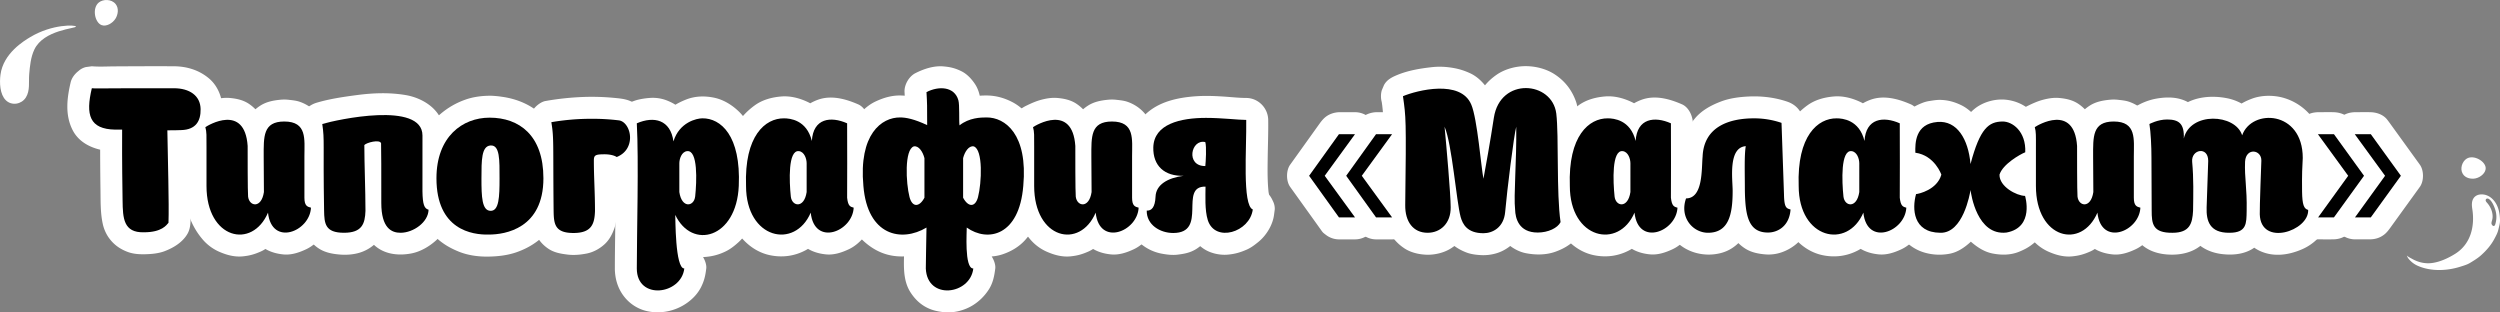
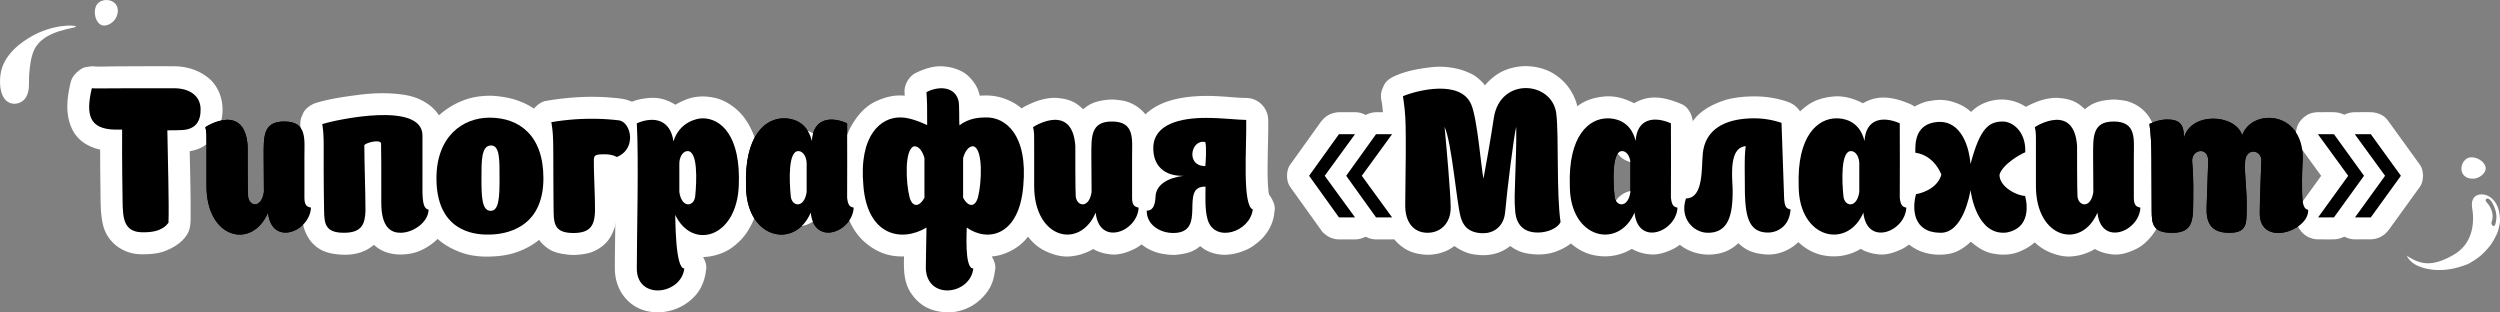
<svg xmlns="http://www.w3.org/2000/svg" viewBox="0 0 4840.77 604.89">
  <rect x="0" y="0" width="4840.77" height="604.89" fill="#808080" stroke="none" />
  <defs>
    <style>.cls-1{fill:#fff;}</style>
  </defs>
  <g id="Слой_2" data-name="Слой 2">
    <g id="PATTERN">
      <path class="cls-1" d="M147.06,51.37c-.72-3.27-45.53-5.17-88.16,20.29-12.15,7.25-52.62,31.42-58,73.12-2,15.1-1.33,37.82,10.39,49.33,11.39,11.17,30.23,8,38.71-5.25,8.58-13.41,5.29-30.22,6.56-45.23,1.33-15.85,3-33,9.88-47.56C84.58,57.35,147.93,55.29,147.06,51.37Z" />
      <path class="cls-1" d="M191.13,5c-13,10.77-7.82,38.42,5.48,43.59,8.93,3.47,21.48-3.24,27.28-12.91,4.31-7.16,6.88-19.23,0-27.83C215.85-2.11,199.55-2,191.13,5Z" />
      <path class="cls-1" d="M4776.44,307.08c13.52-8.06,36.24,5.09,36.64,18.39.27,8.94-9.54,17.88-19.85,20-7.64,1.55-19.06.06-24.46-8.71C4762.53,326.62,4767.68,312.31,4776.44,307.08Z" />
      <path class="cls-1" d="M4840.76,426.05c-.28-10.27-1.76-20.31-6.49-29.62-3.82-7.49-9.78-14.08-17.45-17.54-8.89-4-21.66-3.79-27.38,5.16-3.77,5.89-3.46,13.46-2.37,20.36,5.33,33.69-2.89,68.09-33,87-14.1,8.85-31.89,17.05-48.67,18.24a59.6,59.6,0,0,1-23.89-3.44,69.51,69.51,0,0,1-11.53-5.3c-1.89-1.08-9.22-4.58-9.72-6.77a19.34,19.34,0,0,0,3.85,7.29,46.81,46.81,0,0,0,17.33,13.21c25.43,11.32,56.88,10,82.89,1.64,6.23-2,12.84-3.83,18.48-7.26,7.35-4.46,14.86-9,21.3-14.76,10.07-9,19.35-19.55,25.67-31.55,3.18-6.05,6.23-11.32,7.76-17.88C4838.94,438.68,4840.93,432.44,4840.76,426.05Zm-9.54,9.35c-2.48,5.23-7.37,0-7-3.83a34.22,34.22,0,0,1,1.35-5.5c3.06-11.42-2-24.57-9.61-33.14a14.8,14.8,0,0,1-2.42-3.17,4,4,0,0,1-.05-3.82c1-1.6,3.33-1.87,5-1,6.81,3.35,11.79,16.29,13.68,23.09a46,46,0,0,1,.12,23.77A20.84,20.84,0,0,1,4831.22,435.4Z" />
      <path d="M223.35,251c-50.35-.87-57.8-28.46-45.54-80.13,5.26.44,9.64.44,75.75,0h83.2c29.77,0,51.23,14,51.67,40.29.43,23.2-9.2,39.84-37.22,40.72-8.32.44-17.52.44-27.15.44.88,57.79,3.5,141,2.19,179.08-3.94,4.38-12.7,18.39-47.73,18.39-39.41.88-40.72-27.14-41.16-61.3-1.31-84.94-.87-112.53-.87-137.49Z" />
      <path class="cls-1" d="M223.35,208.52a121.6,121.6,0,0,1-12.79-.91l11.3,1.52a65.48,65.48,0,0,1-16.23-4.24l10.16,4.29a41.09,41.09,0,0,1-8.33-4.87l8.6,6.64a34.76,34.76,0,0,1-5.71-5.79l6.65,8.6a36.61,36.61,0,0,1-4.05-7.09l4.29,10.16a48.64,48.64,0,0,1-3-11.13L215.8,217c-1.1-8.29-.59-16.64.48-24.9l-1.52,11.3c1-7.13,2.41-14.18,4.05-21.18l-41,31.21c19.6,1.62,39.74.24,59.36.11,25.61-.17,51.22-.11,76.83-.11,11.3,0,22.95-.68,34.19.75l-11.3-1.52A67.12,67.12,0,0,1,353.12,217L343,212.7A48.44,48.44,0,0,1,353,218.61l-8.6-6.65a41.63,41.63,0,0,1,6.29,6.3l-6.65-8.61a39.47,39.47,0,0,1,4.53,7.67l-4.29-10.15a42.72,42.72,0,0,1,2.75,10.24l-1.52-11.3a64,64,0,0,1-.11,14.77L347,209.57a47.17,47.17,0,0,1-3,11.64l4.29-10.15a34.87,34.87,0,0,1-4.13,7l6.65-8.61a32.46,32.46,0,0,1-5.08,5l8.61-6.65a36,36,0,0,1-6.56,3.8l10.16-4.28a49,49,0,0,1-12.14,3.14L357,209c-10.89,1.21-22,.87-33,.88-22.73,0-42.87,19.47-42.52,42.52.91,59.61,4.18,119.47,2.19,179.08l12.45-30.06a60.17,60.17,0,0,1-7.95,8l8.61-6.65a45.08,45.08,0,0,1-8.8,5.09l10.16-4.29a67.79,67.79,0,0,1-16.27,4.34l11.3-1.52a100.9,100.9,0,0,1-24.31.52l11.3,1.52a44.64,44.64,0,0,1-10.91-2.79l10.15,4.29a32.66,32.66,0,0,1-6.62-3.91l8.6,6.65a31.24,31.24,0,0,1-4.46-4.52l6.65,8.61a35.6,35.6,0,0,1-4.17-7.16l4.29,10.15a62.86,62.86,0,0,1-4-15.88l1.52,11.31c-1.67-13.25-1.39-26.73-1.58-40q-.33-23.25-.54-46.51-.25-28.39-.18-56.78c0-6.92.05-13.85.05-20.77,0-23-19.49-42.52-42.52-42.52H223.35A43.91,43.91,0,0,0,193.28,221c-7.37,7.37-12.92,19.47-12.45,30.06,1,23,18.68,42.52,42.52,42.52h13.14L194,251c0,20.51-.11,41,0,61.51q.17,28.11.57,56.21c.3,21.35-.22,43.05,4.26,64.07a74.85,74.85,0,0,0,10.84,26.09c9.68,14.17,22,23.2,38,29.08,10.82,4,23,4.64,34.46,4.3,12.23-.35,25.29-1.57,36.81-6,17.17-6.58,34.44-17,44-33.41,6.93-11.83,6.06-26.59,6.14-39.92.06-8.46,0-16.93-.05-25.39-.4-45.09-1.78-90.15-2.47-135.23l-42.52,42.51c23.84,0,50.56,1.24,71.41-12.41,23.25-15.23,34.08-39.11,35.41-66.31,1.14-23.4-7.69-48.57-25.88-64-19.41-16.43-43-23.62-68.26-23.79-38.42-.24-76.85,0-115.27.21-14.45.09-29.22,1-43.66-.21l-11.3,1.52a32.08,32.08,0,0,0-14.46,7.61c-7.06,5.46-13.14,13.16-15.24,22.09-7.23,30.78-11.06,63.06,3.76,92.24,15.55,30.61,51,41,82.78,41.71,22.25.5,43.53-19.91,42.52-42.52C264.82,227.58,247.19,209.06,223.35,208.52Z" />
      <path d="M480.38,380.65c2.19,19.27,25.83,23.65,30.65-8.76l-.44-68.74c0-38.1-1.75-67.87,39.85-67.87,44.66,0,39,34.59,39,67.43v80.13c0,15.76,5.69,17.51,12.7,19.27-2.19,46.41-76.19,75.75-83.2,9.63-30.65,71.81-119.1,51.23-119.1-51.67V283.88c0-20.58.44-28.46-2.19-37.65,4.82-3.51,76.19-46.42,81.88,36.34C479.5,294.39,479.5,371.89,480.38,380.65Z" />
-       <path class="cls-1" d="M437.86,380.65c1.56,11.67,2.1,17.74,7.68,28.22a55.61,55.61,0,0,0,10.73,14c13.47,12.67,33.31,18.74,51.43,13.5,28.37-8.21,45.27-37,45.84-65.51.43-21.09-.27-42.25-.4-63.34-.08-13.18-.54-26.52,1.15-39.62l-1.52,11.31A57.87,57.87,0,0,1,556.44,265l-4.29,10.15a34.09,34.09,0,0,1,4.05-6.86l-6.65,8.61a29.67,29.67,0,0,1,4.35-4.33l-8.6,6.64a32.77,32.77,0,0,1,6.48-3.78l-10.16,4.29a46.63,46.63,0,0,1,10.7-2.81L541,278.39a76.44,76.44,0,0,1,18.14-.09l-11.3-1.52a47.66,47.66,0,0,1,11.52,2.93l-10.16-4.28a32.64,32.64,0,0,1,6.06,3.44l-8.6-6.65a29.08,29.08,0,0,1,5.18,5.16l-6.64-8.6a33.82,33.82,0,0,1,3.59,6.3l-4.28-10.16a52.14,52.14,0,0,1,3.17,12.18l-1.52-11.3c1.64,12.27.73,24.72.71,37.06q0,9.72,0,19.46c0,19.65,0,39.31,0,59,0,8.24.54,17,3.38,24.77,7,19.11,20.72,32,40.53,37.05l-31.21-41c-.07,1.23-.18,2.46-.33,3.7l1.52-11.31a50.08,50.08,0,0,1-3.37,12.24l4.29-10.16a55.64,55.64,0,0,1-6.82,11.54l6.65-8.61a60.26,60.26,0,0,1-10,10l8.6-6.65a57.12,57.12,0,0,1-12.59,7.35l10.16-4.28a48.68,48.68,0,0,1-11,3.05l11.3-1.52a39,39,0,0,1-10.13,0l11.3,1.52a34.3,34.3,0,0,1-7.36-2l10.16,4.28a31.8,31.8,0,0,1-6.71-3.93l8.61,6.65a35.28,35.28,0,0,1-5.27-5.31l6.65,8.6a42.63,42.63,0,0,1-5.18-8.91l4.28,10.16a65.22,65.22,0,0,1-4.08-15.48l1.52,11.3c-.12-.87-.23-1.74-.32-2.61l-1.52-11.3A31.88,31.88,0,0,0,552.3,386c-5.43-7-13.18-13.21-22.09-15.24a50.71,50.71,0,0,0-22.6,0c-9,2-21.63,10.82-25.41,19.54a91.25,91.25,0,0,1-11.15,19.25l6.65-8.61A70.63,70.63,0,0,1,466,412.8l8.61-6.65a58.85,58.85,0,0,1-12.39,7.33l10.16-4.28a53.51,53.51,0,0,1-13.13,3.6l11.3-1.52a51.74,51.74,0,0,1-12.56,0l11.3,1.52a54.07,54.07,0,0,1-13.1-3.55l10.15,4.28A60,60,0,0,1,454,406.36l8.61,6.65a70.31,70.31,0,0,1-12.28-12.28l6.65,8.61a88.79,88.79,0,0,1-10.87-18.75l4.28,10.16a122.5,122.5,0,0,1-8.15-30.62l1.52,11.3c-2.17-16.69-1.38-33.79-1.38-50.58V284c0-16.36.71-33.15-3.71-49.11l-19.54,48a77.12,77.12,0,0,1,14.58-7.67l-10.16,4.28a84.22,84.22,0,0,1,21.15-6.07L433.34,275a51.34,51.34,0,0,1,12.57-.13l-11.3-1.52a37.27,37.27,0,0,1,9.4,2.54l-10.15-4.29a34.44,34.44,0,0,1,6.81,4.06L432.06,269a36.22,36.22,0,0,1,6,6.21l-6.64-8.61a48.74,48.74,0,0,1,5.42,9.56L432.6,266a81.24,81.24,0,0,1,5,19.28L436.1,274c1.06,8,.88,15.85.89,23.85q0,15.78.09,31.55c.07,17-.79,34.36.78,51.27,1.07,11.51,4,21.64,12.45,30.07,7.38,7.37,19.48,12.92,30.07,12.45,11-.49,22.4-4.1,30.06-12.45,7.23-7.87,13.49-19,12.46-30.07-1.4-15.06-.67-30.54-.76-45.64-.09-17,.16-34-.12-51-.52-32.2-12.43-64-39.62-82.66-11.44-7.85-25-10.67-38.57-11.73-10.05-.79-20.63,1-30.32,3.57s-19,6.64-27.91,11a65.31,65.31,0,0,0-9.44,5.32c-7.74,5.55-13.61,11.37-17.4,20.33a42.07,42.07,0,0,0-2.14,27.69,55.16,55.16,0,0,1,1.45,6.87l-1.52-11.31c1.41,10.75.74,21.78.74,32.58v24.08c0,16.77-.06,33.54,0,50.3.06,17.91,2.1,36.5,7.49,53.63a141,141,0,0,0,26.87,49.05A89.61,89.61,0,0,0,423.37,487c14.78,6.59,30.34,11,46.74,9.4,13.44-1.36,22.7-4,35-9.46,8.06-3.6,14.86-8.94,21.69-14.53,12.45-10.18,22.46-24.46,28.85-39.18l-79.24-21.46c1.09,9.58,2,19.39,5.53,28.45,4.56,11.71,9.05,20.11,17.33,29.62,12.64,14.53,30.74,21,49.34,22.81,15.45,1.51,30.45-3.54,44.18-10,12.87-6.06,23.61-16.13,32.21-27.27,12.15-15.72,18.5-33.35,19.65-53.23l-1.52-11.31a32.18,32.18,0,0,0-7.61-14.46c-5.53-7.15-13.11-13-22.09-15.24a41,41,0,0,1-4.59-1.38L619,364a15.25,15.25,0,0,1-3.27-1.9l8.61,6.65a15.86,15.86,0,0,1-1.64-1.74l6.65,8.61a17.47,17.47,0,0,1-1.34-2.34l4.28,10.16a25.65,25.65,0,0,1-1.47-5.58l1.52,11.3c-.91-7.68-.39-15.68-.39-23.39V327.25c0-24.69,1.77-49.86-2.46-74.27-4.64-26.77-23.75-47.07-49-55.86-6.83-2.38-14.19-3.06-21.32-3.86a76.92,76.92,0,0,0-15.62-.2c-14.08,1.33-27.57,3.79-39.7,11.62-10.46,6.74-19.84,16.12-25.11,27.51-6.09,13.16-8.38,24.46-9.86,38.95-1.2,11.74-.85,23.63-.78,35.41l.42,65.34,1.52-11.3a54.26,54.26,0,0,1-3.23,12l4.28-10.16A32.55,32.55,0,0,1,468,368l6.64-8.61a21.13,21.13,0,0,1-3.65,3.73l8.6-6.65a17,17,0,0,1-2.61,1.53l10.16-4.29a13.45,13.45,0,0,1-3.34.91l11.3-1.51a13.82,13.82,0,0,1-2.65,0l11.31,1.52a14.16,14.16,0,0,1-2.56-.66l10.16,4.29a15.65,15.65,0,0,1-3-1.67l8.6,6.65a18.08,18.08,0,0,1-2.57-2.53l6.65,8.61a20.83,20.83,0,0,1-2.4-4.07l4.29,10.16a25.55,25.55,0,0,1-1.42-5.08L523,381.59l-.12-.94a32.06,32.06,0,0,0-3.66-16.38,32,32,0,0,0-8.8-13.69c-7.37-7.37-19.47-12.92-30.06-12.45-11,.49-22.4,4.11-30.07,12.45C443.27,358.25,436.41,369.8,437.86,380.65Z" />
      <path d="M818,370.58c.44,25.4,3.5,33.28,11.82,35.47-.43,24.08-29.33,44.66-54.29,44.66-17.52,0-37.22-9.2-37.22-57.8,0-67.43,0-95.89-.44-115.6-2.63-7.88-28-1.31-32.4,3.51,0,36.78,2.19,86.69,2.19,127.42-.88,24.95-6.57,42.47-41.6,42.47-36.78,0-38.09-17.95-38.53-43.35-2.19-134,1.31-134-3.5-167.26,27.58-8.32,194-44.67,194,22.33Z" />
      <path class="cls-1" d="M775.45,370.58c.26,12.8.49,26.78,4.9,38.88,6.64,18.22,19,32.13,38.14,37.59l-31.22-41c0,1.27-.14,2.5-.3,3.77l1.52-11.31a39,39,0,0,1-2.38,8.49l4.29-10.15a48.19,48.19,0,0,1-5.23,9l6.65-8.61a60.2,60.2,0,0,1-10.6,10.56l8.61-6.65a70.52,70.52,0,0,1-14.56,8.39l10.16-4.29a64.4,64.4,0,0,1-14.6,4l11.31-1.51a50.29,50.29,0,0,1-12.68.06l11.3,1.52a36.15,36.15,0,0,1-8-2.12l10.16,4.29a31.28,31.28,0,0,1-6.89-4l8.61,6.65a34.09,34.09,0,0,1-5.07-5.12l6.64,8.6a44.12,44.12,0,0,1-5.21-8.91l4.29,10.16a75.74,75.74,0,0,1-4.94-19.14l1.52,11.3c-1.82-14.46-1.09-29.19-1.09-43.73q0-17.53,0-35.06c0-15.18,0-30.36-.25-45.54q0-3.5-.12-7c-.34-17.22-8-32.56-23.07-41.38-15.76-9.23-35.77-8.51-52.76-3.48A79.46,79.46,0,0,0,685.3,243c-9.93,6.14-17.69,15-20.86,26.51-1.84,6.7-1.54,13.56-1.48,20.37.11,13.32.41,26.64.73,39.95.38,15.93.81,31.87,1.1,47.81.25,13.77,1.19,27.84-.52,41.55l1.52-11.3A52.74,52.74,0,0,1,662.45,421l4.29-10.16a33,33,0,0,1-3.55,6.15l6.65-8.6a29.6,29.6,0,0,1-4.35,4.46l8.6-6.65a32.33,32.33,0,0,1-6.65,3.95l10.16-4.29a49.82,49.82,0,0,1-12.55,3.22l11.31-1.52a89.57,89.57,0,0,1-21.89-.13l11.3,1.52a47,47,0,0,1-10.83-2.85l10.16,4.29a30.12,30.12,0,0,1-5.51-3.18l8.6,6.65a25.27,25.27,0,0,1-4.06-4.08l6.65,8.61a27.53,27.53,0,0,1-2.84-4.9l4.28,10.15a43.52,43.52,0,0,1-2.81-11.06l1.51,11.3c-1.14-9.3-.94-18.78-1.08-28.14q-.27-17.67-.43-35.36-.23-25.29-.2-50.58c0-16.57.55-33.25-.51-49.8-.66-10.47-2.21-20.88-3.7-31.24L635.3,281.1c21.86-6.56,44.81-10.41,67.38-13.47l-11.31,1.52c25.74-3.44,52.24-5.62,78.1-2.26l-11.31-1.52a99.91,99.91,0,0,1,25.21,6.37l-10.16-4.29a52.06,52.06,0,0,1,10.85,6.2L775.45,267a36.35,36.35,0,0,1,6.34,6.3l-6.65-8.6a31.86,31.86,0,0,1,3.75,6.53l-4.29-10.15a33.63,33.63,0,0,1,2,7.65l-1.52-11.31c1.53,12.16.33,25.05.33,37.26v75.9a43.9,43.9,0,0,0,12.45,30.07c7.38,7.37,19.48,12.92,30.07,12.45,23-1,42.52-18.68,42.52-42.52v-96c0-10-.14-19-2-29.14-6.27-35-40.85-56.05-73.43-61.43-31.17-5.15-62-4.08-93.25,0-26.51,3.5-53.48,7.35-79.17,15.05-9.93,3-20.44,10.14-25.41,19.54L583,228.79a42.73,42.73,0,0,0,0,22.61c.2,1.42.4,2.84.59,4.26l-1.52-11.3a276,276,0,0,1,2.13,35.19c.12,24.52-.08,49,.11,73.56.16,21.1-.16,42.33.94,63.4.51,9.67,1.27,19.86,4.65,29,5.61,15.18,14.3,27.41,28.18,36.15,12.21,7.69,26.29,10.13,40.4,11.27,12.35,1,25.82,0,37.65-3.57,25.39-7.66,45.27-27.57,50.82-53.86,5.39-25.52,3.06-52.37,2.45-78.23-.6-25.49-1.42-51-1.44-76.46l-12.45,30.06a6.19,6.19,0,0,1,.8-.73l-8.6,6.65a24,24,0,0,1,4.84-2.6l-10.16,4.28a57.77,57.77,0,0,1,13.37-3.5l-11.31,1.52a32.64,32.64,0,0,1,7.84-.12L721,314.86a14.12,14.12,0,0,1,3,.83l-10.16-4.29a5.92,5.92,0,0,1,1.14.68l-8.6-6.65a4.48,4.48,0,0,1,.87.87l-6.65-8.6a4.05,4.05,0,0,1,.56,1.07l-5.81-21.46c.79,35.94.44,71.91.44,107.85,0,30.83,3.54,62.22,25.31,85.87,19.33,21,48.41,24.79,75,19.78,18.34-3.45,35.92-13.92,49.48-26.47a83.66,83.66,0,0,0,26.72-58.29c.37-9.32-3.58-18.59-9.13-25.77a42.19,42.19,0,0,0-22.08-15.23c-.6-.17-1.17-.36-1.75-.58l10.16,4.29a14,14,0,0,1-2.55-1.45l8.61,6.65a13.54,13.54,0,0,1-2.12-2.16l6.65,8.61a18.33,18.33,0,0,1-2-3.71l4.28,10.16a43.57,43.57,0,0,1-2.25-9.49l1.52,11.3a168.12,168.12,0,0,1-1.13-18.09A44.24,44.24,0,0,0,848,340.51c-7.38-7.37-19.48-12.92-30.07-12.45-11,.49-22.4,4.1-30.07,12.45S775.22,359.14,775.45,370.58Z" />
      <path d="M948,227.83c57.37,0,104.22,34.16,104.22,117.35,0,97.65-74.44,109-105.53,109-32.4.88-101.58-9.19-101.58-109C845.12,264.62,895.47,227.83,948,227.83Zm1.76,180.41c16.64.43,17.51-27.15,17.51-62.62s.88-65.24-17.51-63.93c-17.52,1.32-17.52,28.46-17.52,63.93S933.13,407.8,949.77,408.24Z" />
      <path class="cls-1" d="M948,270.35a142,142,0,0,1,17.73,1.16L954.43,270a111.44,111.44,0,0,1,27.62,7.38l-10.16-4.28a93.5,93.5,0,0,1,19.64,11.36l-8.6-6.65a91,91,0,0,1,15.71,15.6L992,284.79a102.89,102.89,0,0,1,13.1,22.68l-4.29-10.15a137.91,137.91,0,0,1,8.72,33.07l-1.52-11.3a184.59,184.59,0,0,1,.3,48.18l1.52-11.3a123.16,123.16,0,0,1-7.84,29.91l4.28-10.16a94.15,94.15,0,0,1-12,20.7l6.65-8.6a88.36,88.36,0,0,1-15.18,15.07l8.6-6.65a96.6,96.6,0,0,1-20.81,12L983.69,404a121.47,121.47,0,0,1-30.25,8l11.3-1.52a149.23,149.23,0,0,1-38.53.17l11.3,1.51a107,107,0,0,1-26.9-7.15l10.15,4.29a87.32,87.32,0,0,1-18.66-10.83l8.61,6.65a82.52,82.52,0,0,1-14.09-14.05l6.65,8.6a92.56,92.56,0,0,1-11.79-20.43l4.29,10.16a128,128,0,0,1-8.14-31.33l1.52,11.3a184.15,184.15,0,0,1,.05-47.78l-1.52,11.3a136.48,136.48,0,0,1,8.92-33.22l-4.28,10.16a108.67,108.67,0,0,1,13.36-23.06L899,295.37a98.6,98.6,0,0,1,16.61-16.75L907,285.27a99.14,99.14,0,0,1,21.45-12.6L918.33,277a106.6,106.6,0,0,1,25.87-7.08l-11.3,1.52a119.37,119.37,0,0,1,15.11-1,43.92,43.92,0,0,0,30.07-12.45c7.38-7.37,12.93-19.47,12.45-30.07-1-22.94-18.68-42.63-42.52-42.51-15.47.07-31.6,2.2-46.27,7.31a150.8,150.8,0,0,0-48.37,27.59c-26.18,21.74-42.68,56.06-47.59,89.32-6,40.5-3.5,82.53,15.47,119.5a113.4,113.4,0,0,0,25.61,33.14c12.87,11.26,25.49,18.4,41.14,24.82,17.61,7.23,37.57,10,56.52,9.77,18.55-.19,37.7-2.25,55.29-8.34,29.3-10.14,53.15-27.46,70.81-53.08,8.71-12.63,14.84-27.76,18.52-42.6a201.24,201.24,0,0,0,5.31-58.75c-2.07-38.68-13.18-75.48-39.12-104.88-21.42-24.28-52.41-37.66-83.94-41.89A179.47,179.47,0,0,0,948,185.32,43.77,43.77,0,0,0,918,197.77c-7.38,7.37-12.93,19.47-12.45,30.06C906.53,251,924.18,270.26,948,270.35Z" />
      <path class="cls-1" d="M949.77,450.76c23.38-.05,42.44-14.41,51.3-35.42,6.16-14.58,7.73-30.32,8.38-46.07.6-14.38.49-28.84.3-43.23-.08-6.44-.24-12.88-.88-19.29-.82-8.08-1.47-16.8-4-24.64-7.16-22.23-23.11-39-46.85-42.14a56.29,56.29,0,0,0-56.49,28c-8.39,14.76-10.42,31.85-11.34,48.5-.77,14.05-.59,28.2-.4,42.26.11,7.13.31,14.28,1,21.37.88,8.95,1.6,18.48,4.48,27.09,3.59,10.7,8.22,19.61,16.1,27.78,10.17,10.55,24.13,15.07,38.39,15.84,10.52.56,22.75-5.15,30.06-12.46s12.93-19.47,12.46-30.06c-1.08-24.07-18.69-41.24-42.52-42.52a14.91,14.91,0,0,1-1.64-.14l11.3,1.52a15.78,15.78,0,0,1-3-.8l10.15,4.29a15.23,15.23,0,0,1-2.57-1.47l8.61,6.65A17.13,17.13,0,0,1,970,373l6.65,8.6a25.83,25.83,0,0,1-2.57-4.52l4.29,10.16a57.46,57.46,0,0,1-3.46-13.92l1.52,11.31c-1.73-13.21-1.61-26.62-1.61-39.92,0-13-.2-26.17,1.43-39.11l-1.52,11.3a56.47,56.47,0,0,1,3.38-13.81l-4.28,10.16a25.63,25.63,0,0,1,2.57-4.57l-6.64,8.6a18.27,18.27,0,0,1,2.74-2.82l-8.6,6.65a16,16,0,0,1,2.63-1.58l-10.16,4.29a16.52,16.52,0,0,1,3.89-1.07L948.9,324.3a19.28,19.28,0,0,1,3.48-.05l-11.3-1.52a14.66,14.66,0,0,1,3.06.73L934,319.18a13.71,13.71,0,0,1,2.61,1.48L928,314a16.26,16.26,0,0,1,2.19,2.2l-6.64-8.61a22.93,22.93,0,0,1,2.59,4.51L921.86,302A53.65,53.65,0,0,1,925,314.82l-1.52-11.31c1.65,13.36,1.31,26.91,1.3,40.34,0,13.69.16,27.48-1.6,41.08l1.52-11.3a58.46,58.46,0,0,1-3.47,14l4.29-10.16a25.12,25.12,0,0,1-2.57,4.51l6.65-8.61a16.36,16.36,0,0,1-2.71,2.68l8.61-6.65a15.51,15.51,0,0,1-1.89,1.1l10.15-4.29a14.25,14.25,0,0,1-2.86.85l11.3-1.52a21.5,21.5,0,0,1-2.41.15,43.88,43.88,0,0,0-30.07,12.45c-7.37,7.37-12.93,19.47-12.45,30.07C908.28,431.23,925.93,450.81,949.77,450.76Z" />
      <path d="M1170.89,298.77c-18.39,0-21,1.75-21,12.26,0,33.72,2.19,60,2.19,97.64-.88,25-6.57,42.48-41.6,42.48-36.78,0-38.09-18-38.53-43.35-1.31-132.24.87-139.24-4.38-171.21a452.78,452.78,0,0,1,77.94-6.57,420,420,0,0,1,53,3.07c12.26,1.75,21.46,17.08,21.46,33.28,0,14.45-7,30.21-25.84,37.65C1188.84,300.52,1179.64,298.77,1170.89,298.77Z" />
      <path class="cls-1" d="M1170.89,256.25c-8.67,0-17.62.56-26,2.63a49.84,49.84,0,0,0-30.52,23.19c-9.25,16-7.1,35.81-6.63,53.55.38,14.26,1,28.5,1.39,42.76.38,13.67,1.31,27.64-.39,41.25l1.52-11.31a52.81,52.81,0,0,1-3.34,13.15l4.29-10.16a33,33,0,0,1-3.55,6.15l6.65-8.6a30.07,30.07,0,0,1-4.35,4.46l8.6-6.65a32.78,32.78,0,0,1-6.65,3.95l10.16-4.29a50.25,50.25,0,0,1-12.55,3.22l11.31-1.52a90.07,90.07,0,0,1-21.89-.13l11.3,1.52a47,47,0,0,1-10.83-2.85l10.16,4.28a29,29,0,0,1-5.51-3.18l8.6,6.65a24.43,24.43,0,0,1-4.06-4.07l6.65,8.6a27.48,27.48,0,0,1-2.85-4.9l4.29,10.16a43.52,43.52,0,0,1-2.81-11.06l1.51,11.3c-1.07-8.7-.91-17.53-1-26.28q-.16-18-.27-36-.15-26-.2-51.94c-.05-17.73.26-35.59-1.22-53.28-.88-10.56-2.41-21.09-4.12-31.54l-29.7,52.3q8.3-1.43,16.62-2.56l-11.3,1.51c37.75-5,76.49-5.67,114.3-.93l-11.3-1.52a22.87,22.87,0,0,1,4.58,1.33l-10.16-4.29a27.48,27.48,0,0,1,4.2,2.52l-8.61-6.65a33,33,0,0,1,4.58,4.58l-6.65-8.6a40.38,40.38,0,0,1,4.9,8.5l-4.28-10.16a49.64,49.64,0,0,1,2.75,10.15l-1.52-11.3a49,49,0,0,1,0,12.1l1.52-11.3a45.34,45.34,0,0,1-2.87,10.54l4.28-10.16a42.42,42.42,0,0,1-5.17,8.7l6.65-8.61a43.83,43.83,0,0,1-6.79,6.62l8.61-6.65a50.72,50.72,0,0,1-9.11,5.28l10.16-4.29-1.5.62,32.76,4.29c-13.15-8.08-29.46-10.86-44.66-11.06-10.81-.14-22.46,4.84-30.07,12.45-7.37,7.38-12.93,19.48-12.45,30.07,1,23.29,18.68,42.2,42.52,42.52a82.56,82.56,0,0,1,8.74.58l-11.31-1.52a50.24,50.24,0,0,1,10.88,2.78L1169,338.85c4.72,2.13,8.14,4.9,13.75,6.17a46,46,0,0,0,29.19-2.76,69.59,69.59,0,0,0,14.18-7.42c10.52-7.58,20.21-16.53,26.16-28.31,11.62-23,13.34-49,3.27-72.89-5.89-13.94-14.64-25.32-27.39-33.78-12.14-8.06-25.83-9.06-39.89-10.43a453.55,453.55,0,0,0-58.4-1.68,534.07,534.07,0,0,0-73.66,7.84c-9.51,1.65-21,11.2-25.41,19.54l-4.29,10.16a42.73,42.73,0,0,0,0,22.61c.51,3.14,1,6.3,1.43,9.46l-1.52-11.31a309.09,309.09,0,0,1,2.21,36.24c.37,25.56.22,51.14.36,76.71.11,19.77-.51,39.75.74,59.49.58,9.12,1.32,18.81,4.56,27.46,5.62,15,13.8,26.31,27.11,35.41,11.38,7.78,24.17,9.94,37.46,11.58,12.35,1.53,24.85.37,37-2,12.92-2.52,25.16-9.2,34.81-18.07,9.27-8.51,14.8-19.27,19-30.94,3.54-9.9,4.38-21.1,4.79-31.54.48-12.33-.15-24.79-.53-37.12-.35-11.46-.81-22.92-1.15-34.38-.3-10.52-1.48-21.7-.2-32.17l-1.52,11.3a15,15,0,0,1,.68-2.63l-4.29,10.16a9.93,9.93,0,0,1,.88-1.56l-6.64,8.61a8.28,8.28,0,0,1,1.28-1.23l-8.61,6.65a10.93,10.93,0,0,1,1.75-.94L1166,341.36a22.56,22.56,0,0,1,4.12-1l-11.3,1.52a95.37,95.37,0,0,1,12.07-.57A44,44,0,0,0,1201,328.84c7.38-7.38,12.93-19.48,12.46-30.07C1212.38,275.79,1194.72,256.17,1170.89,256.25Z" />
      <path d="M1233.06,519.89c0-68.74,3.94-208,0-281.11,33.28-14.45,65.24-7,70.94,35,11.38-37.22,45.1-44.66,56-44.66,35.47-.44,74.88,33.28,70.5,130.92-4.38,101.59-90.64,124.35-123,56.05.44,4.38-.44,104.21,17.51,103.77C1319.32,570.68,1233.06,582.07,1233.06,519.89Zm113-139.24c3.07-29.34,5.69-90.64-15.76-88-10.51,1.31-14.89,14.89-14.89,23.64v55.61C1320.2,404.3,1343.84,399.92,1346,380.65Z" />
      <path class="cls-1" d="M1275.58,519.89c0-74.89,2.4-149.77,1.58-224.67-.2-18.82-.58-37.64-1.58-56.44l-21.06,36.72,1.23-.53-10.15,4.29a84.76,84.76,0,0,1,20.48-5.73l-11.3,1.52a57.75,57.75,0,0,1,14.51,0l-11.3-1.52a43.88,43.88,0,0,1,10,2.8L1257.89,272a39.67,39.67,0,0,1,8,4.72l-8.6-6.65a42.19,42.19,0,0,1,6,6l-6.65-8.61a49.2,49.2,0,0,1,6,10.11l-4.28-10.15a72,72,0,0,1,4.66,17.61l4.29,10.16a32.08,32.08,0,0,0,11,11.93c7.17,5.54,16.45,9.55,25.77,9.13,19.27-.86,35.13-12.7,41-31.22.74-2.36,1.58-4.67,2.52-7l-4.29,10.16a68.34,68.34,0,0,1,8-13.79l-6.65,8.6a63.9,63.9,0,0,1,10.66-10.77L1346.6,279a67,67,0,0,1,14.07-8.28L1350.51,275a64.62,64.62,0,0,1,16.06-4.5l-11.3,1.52a50.64,50.64,0,0,1,12.9.15l-11.3-1.52a57.53,57.53,0,0,1,13.51,3.68l-10.16-4.28a60.17,60.17,0,0,1,13,7.54l-8.61-6.65A71.33,71.33,0,0,1,1377,283.42l-6.65-8.61a95.91,95.91,0,0,1,11.76,20.5l-4.28-10.16a155.25,155.25,0,0,1,10,38.73l-1.52-11.3a246.16,246.16,0,0,1,.47,62.14l1.51-11.31a135.74,135.74,0,0,1-8.72,33.57l4.29-10.16a98.28,98.28,0,0,1-12.41,21.61l6.65-8.61a77.66,77.66,0,0,1-12.77,12.92l8.61-6.65a65.31,65.31,0,0,1-13.52,8.06l10.16-4.29a56.86,56.86,0,0,1-14.3,3.94l11.31-1.52a53.45,53.45,0,0,1-12.89,0L1366,413.8a54,54,0,0,1-13.39-3.66l10.16,4.29a59.16,59.16,0,0,1-12.58-7.47l8.61,6.65a70.61,70.61,0,0,1-11.89-12.11l6.65,8.61a91.3,91.3,0,0,1-9.35-15.45l-6.65-8.61a31.87,31.87,0,0,0-13.68-8.79c-8.45-3.57-18.71-5.05-27.69-2.14a50.68,50.68,0,0,0-18.76,10.93c-7.19,6.6-13.3,20.2-12.45,30.07,1.12,13,.52,26.27,1.22,39.32.56,10.2,1.35,20.38,2.64,30.51,1.5,11.71,2.6,24.18,6.63,35.41,3.53,9.85,7.39,18.39,14.72,26a48.8,48.8,0,0,0,34.82,15l-42.52-42.52-.11,1,1.52-11.3a47.85,47.85,0,0,1-3.12,11.45l4.29-10.15a48.58,48.58,0,0,1-5.73,9.77L1286,512a51.91,51.91,0,0,1-9.15,9l8.6-6.65a58,58,0,0,1-11.88,6.84L1283.7,517a59.91,59.91,0,0,1-14.76,4l11.31-1.52a54.89,54.89,0,0,1-13.25,0l11.3,1.52a46,46,0,0,1-10.87-2.91l10.16,4.29a40,40,0,0,1-8.25-4.76l8.6,6.65a37.81,37.81,0,0,1-6.31-6.27l6.65,8.61a40.86,40.86,0,0,1-4.79-8.17l4.29,10.15a49.32,49.32,0,0,1-3.24-12.19l1.52,11.3a69,69,0,0,1-.48-7.74,44,44,0,0,0-12.45-30.06c-7.38-7.38-19.48-12.93-30.07-12.46-22.87,1-42.73,18.69-42.52,42.52.17,19.67,5.59,38.28,17.63,53.87A77.87,77.87,0,0,0,1250.91,602c32.06,7.93,66.93-1.82,90.61-24.74a79.49,79.49,0,0,0,15.86-21.11c6.38-12.82,8.43-22.24,10.15-36.28,1.18-9.63-5.52-23.7-12.45-30.06-8.38-7.69-18.5-12.32-30.07-12.46a4,4,0,0,1-.69,0l11.3,1.52a6.92,6.92,0,0,1-1.33-.37l10.16,4.29a7.62,7.62,0,0,1-1.26-.75l8.6,6.65a11.33,11.33,0,0,1-1.75-1.78l6.65,8.6a24.39,24.39,0,0,1-2.82-5.13l4.29,10.16c-3.2-7.91-4.52-16.54-5.67-24.94l1.52,11.3c-2-15-2.85-30.23-3.38-45.39-.29-8.41.11-17-.61-25.38l-79.24,21.46c17.18,35.66,55.83,64.14,96.8,59.74a106,106,0,0,0,37.3-10.44c8.84-4.19,16.9-10.51,24.11-17,16.83-15.08,27.85-36,35.12-57,8.08-23.43,9.77-49.34,9.21-74-.54-23.61-3.19-48.36-11.31-70.68-7.15-19.67-17-38.7-32.4-53.25-12.72-12-28.81-21.89-46.06-25.62-18.6-4-37.85-3.56-55.64,3.63-14.61,5.9-27.56,13.06-38.76,24.52-12.46,12.74-20.8,28.09-26.16,45h82c-1.81-12.5-6.27-25.76-13.58-36.1-4.16-5.87-8.44-11.85-14-16.44-9.11-7.47-15.78-11.3-26.73-15.66a74.82,74.82,0,0,0-33.55-4.56,138.51,138.51,0,0,0-22.52,3.55c-7.95,2.09-15.44,5.55-23,8.77-12.77,5.44-21.77,23.4-21.06,36.71,4,75.48,1.39,151.4.45,226.93-.23,18.06-.44,36.12-.45,54.18A43.89,43.89,0,0,0,1203,550c7.37,7.37,19.47,12.93,30.06,12.45C1256.1,561.38,1275.57,543.73,1275.58,519.89Z" />
      <path class="cls-1" d="M1388.55,380.65c2.6-25.18,2.65-49.95-1.1-75-2.19-14.62-8.23-29.6-18.87-40.12-20.8-20.58-55.4-20.18-76,.85-13.26,13.55-19.65,32.25-19.74,51,0,6.77,0,13.54,0,20.31,0,18.22-2.07,38.34,4.08,55.82,4.69,13.34,11.48,24.39,22.7,33.05a52.24,52.24,0,0,0,40,10.78c12.28-1.65,23.75-7,32.26-16.26a56.83,56.83,0,0,0,11.43-18c3.32-7.87,4-13.5,5.2-22.39,1.33-10-5.71-23.32-12.45-30.07-7.38-7.37-19.48-12.92-30.07-12.45-11,.49-22.4,4.11-30.07,12.45l-6.64,8.61a42.26,42.26,0,0,0-5.81,21.46l-.12.94,1.51-11.31a24.87,24.87,0,0,1-1.41,5.08l4.29-10.16a20.83,20.83,0,0,1-2.4,4.07l6.65-8.61a17.56,17.56,0,0,1-2.57,2.53l8.6-6.65a15.12,15.12,0,0,1-3,1.67l10.16-4.29a14.16,14.16,0,0,1-2.56.66l11.31-1.52a13.82,13.82,0,0,1-2.65,0l11.3,1.51a13.45,13.45,0,0,1-3.34-.91l10.16,4.29a17,17,0,0,1-2.61-1.53l8.6,6.65a21.48,21.48,0,0,1-3.65-3.73l6.64,8.61a32.55,32.55,0,0,1-3.13-5.55l4.28,10.16a54.26,54.26,0,0,1-3.23-12l1.52,11.3V342.1c0-9.9-.91-20.28.32-30.14l-1.52,11.31a39,39,0,0,1,2.16-8.09l-4.28,10.16a29.91,29.91,0,0,1,2.9-5.26l-6.65,8.61a21.84,21.84,0,0,1,3.19-3.33l-8.61,6.65a19.56,19.56,0,0,1,2.92-1.74l-10.15,4.29a18.08,18.08,0,0,1,3.39-.92l-11.3,1.52a13.16,13.16,0,0,1,2.51,0l-11.31-1.52a12.73,12.73,0,0,1,2.28.59l-10.16-4.28a11.87,11.87,0,0,1,2.54,1.52l-8.61-6.65a16.15,16.15,0,0,1,2.21,2.32l-6.65-8.6a26.44,26.44,0,0,1,2.91,5.19l-4.29-10.16a68.45,68.45,0,0,1,4,16.83l-1.52-11.31c2.55,20.34,1.39,41.24-.71,61.57-1,10.18,5.5,23.11,12.45,30.07,7.38,7.37,19.48,12.92,30.07,12.45,11-.49,22.4-4.1,30.07-12.45l6.64-8.61A42.23,42.23,0,0,0,1388.55,380.65Z" />
      <path d="M1653,402.11c-2.19,46.41-76.19,75.75-83.2,9.63-30.65,71.81-125.23,51.23-125.23-51.67-3.5-97.21,37.22-131.36,73.56-130.92,11,0,43.79,2.63,53.86,43.78,2.63-44.22,36.78-48.16,68.31-34.15.44,48.6,0,109.91,0,144.06C1642,398.6,1646,400.35,1653,402.11Zm-91.08-85.83c0-8.75-4.38-22.33-14.89-23.64-21.45-2.63-18.82,58.67-15.76,88,2.19,19.27,25.83,23.65,30.65-8.76Z" />
-       <path class="cls-1" d="M1610.46,402.11c-.07,1.23-.18,2.46-.33,3.7l1.52-11.31a50.08,50.08,0,0,1-3.37,12.24l4.29-10.16a55.2,55.2,0,0,1-6.82,11.54l6.65-8.61a60.26,60.26,0,0,1-10,10l8.61-6.65a57.19,57.19,0,0,1-12.6,7.35l10.16-4.28a48.54,48.54,0,0,1-11,3.05l11.3-1.52a39,39,0,0,1-10.13,0L1610,409a34,34,0,0,1-7.36-2l10.15,4.28a31.48,31.48,0,0,1-6.7-3.93l8.6,6.65a35.28,35.28,0,0,1-5.27-5.31l6.65,8.6a42.63,42.63,0,0,1-5.18-8.91l4.29,10.16a64.77,64.77,0,0,1-4.09-15.48l1.52,11.3c-.12-.87-.23-1.74-.32-2.61l-1.52-11.3a31.88,31.88,0,0,0-7.61-14.46c-5.43-7-13.18-13.21-22.08-15.24a50.76,50.76,0,0,0-22.61,0c-9,2-21.63,10.82-25.41,19.54a88.53,88.53,0,0,1-10.36,18l6.65-8.61A70.82,70.82,0,0,1,1517,412.19l8.61-6.65a61.67,61.67,0,0,1-13.25,7.74l10.16-4.29a58,58,0,0,1-13.36,3.69l11.3-1.52a57.52,57.52,0,0,1-14.48.09l11.3,1.52a59.68,59.68,0,0,1-15-4.11l10.16,4.28a64.91,64.91,0,0,1-13.34-7.83l8.61,6.64a74,74,0,0,1-13.07-13.16l6.65,8.6a90.26,90.26,0,0,1-10.85-18.81l4.28,10.16a119.31,119.31,0,0,1-8-30.29l1.52,11.3c-2.61-20.9-2.09-42.83.59-63.68l-1.52,11.3a159.54,159.54,0,0,1,10.08-39.42l-4.29,10.16a100.17,100.17,0,0,1,12.43-21.84l-6.65,8.6a75.36,75.36,0,0,1,12.61-12.82l-8.6,6.65a63.49,63.49,0,0,1,13.87-8.18l-10.15,4.28a60.11,60.11,0,0,1,14.48-4l-11.31,1.52a66.18,66.18,0,0,1,16.58,0l-11.3-1.52a59.59,59.59,0,0,1,14.44,3.79l-10.16-4.28a52.58,52.58,0,0,1,11.45,6.64l-8.61-6.65a52.71,52.71,0,0,1,8.37,8.39L1524,270a61.83,61.83,0,0,1,7.58,13.08l-4.28-10.16a87.12,87.12,0,0,1,3.71,11.36c5.23,20.54,26.29,33.19,46.65,30.46,21.73-2.92,35.41-20.39,36.87-41.77.14-2,.33-4,.59-6l-1.52,11.3a60.87,60.87,0,0,1,3.64-13.92l-4.28,10.16a42,42,0,0,1,4.94-8.6l-6.65,8.61a36.26,36.26,0,0,1,5.67-5.68l-8.61,6.65a36.48,36.48,0,0,1,6.67-4l-10.15,4.29a41.43,41.43,0,0,1,10.49-2.82l-11.3,1.52a57.33,57.33,0,0,1,13.79.2l-11.3-1.52a86.4,86.4,0,0,1,20.25,5.68l-10.16-4.28c.76.31,1.51.63,2.26,1l-21.06-36.72c.3,34.2.2,68.39.1,102.59,0,13.77-.69,27.71-.1,41.47.53,12.24,3.48,25.9,10.18,36.35,7.89,12.28,19.65,20.32,33.73,23.92a44.36,44.36,0,0,0,32.77-4.29c8.82-5.16,17.23-15.27,19.54-25.41,2.48-10.89,1.94-23.1-4.29-32.76-5.94-9.22-14.53-16.77-25.41-19.55a31.67,31.67,0,0,1-4.37-1.38l10.16,4.29a14.35,14.35,0,0,1-2.41-1.44l8.61,6.65a14.28,14.28,0,0,1-1.55-1.56l6.65,8.61a17.39,17.39,0,0,1-1.73-3l4.28,10.16a42.65,42.65,0,0,1-2.43-10.16L1683,384.6c-1.19-9.88-.18-20.43-.15-30.37q0-18.59.1-37.17c.06-26.09.07-52.18-.16-78.28-.12-13.64-7.72-30.88-21.06-36.71-24.4-10.67-52.46-18.43-78.66-8.7-17.15,6.37-30.56,16.62-40.47,32.14-9,14.13-12,31-13.16,47.42l83.52-11.3c-6.74-26.47-23.7-52.23-49-64.16-15.9-7.5-33.61-12.15-51.35-10.64-18.25,1.55-36.28,6.33-51.31,17.27-16.6,12.08-30.47,27.21-39.36,45.92-11.61,24.47-17,49.34-19.22,76.31-2.16,25.73-1.54,53.12,4.6,78.28,9.9,40.59,40.07,80,82.6,89.33,24.34,5.33,48.75,2.19,70.71-9.77,20-10.91,36.84-30.14,45.88-51l-79.24-21.46c1.09,9.58,2,19.39,5.53,28.45,4.56,11.71,9,20.11,17.33,29.62,12.64,14.53,30.75,21,49.34,22.81,15.45,1.51,30.45-3.54,44.18-10,12.87-6.06,23.61-16.13,32.21-27.27,12.15-15.72,18.5-33.35,19.65-53.23.6-10.51-5.18-22.79-12.46-30.07s-19.47-12.93-30.06-12.45C1628.84,360.67,1611.83,378.28,1610.46,402.11Z" />
      <path class="cls-1" d="M1604.42,316.28c-.52-27.73-15.53-55.36-43.25-63.93-24.13-7.46-48.84,4-61.58,25-8.41,13.88-10.56,30.4-12.07,46.17a244.27,244.27,0,0,0-.49,34.22q.35,7.83,1,15.65c.67,7.93.86,16.26,3.43,23.8,7.9,23.14,27.94,41.23,53.44,41,14.36-.12,26.65-6,37.34-15.2,8.81-7.59,13.92-18.23,17.87-28.89,3.54-9.56,4.29-19.72,4.29-29.81v-48A43.86,43.86,0,0,0,1592,286.22c-7.38-7.38-19.48-12.93-30.07-12.46-23,1-42.52,18.69-42.52,42.52v55.61l1.52-11.3a53.72,53.72,0,0,1-3.23,12l4.28-10.16a32.55,32.55,0,0,1-3.13,5.55l6.65-8.61a21.18,21.18,0,0,1-3.66,3.73l8.61-6.65a17.58,17.58,0,0,1-2.62,1.53L1538,353.7a13.45,13.45,0,0,1-3.34.91l11.3-1.51a13.82,13.82,0,0,1-2.65,0l11.31,1.52a14.16,14.16,0,0,1-2.56-.66l10.16,4.29a15.65,15.65,0,0,1-3-1.67l8.6,6.65a18.08,18.08,0,0,1-2.57-2.53l6.65,8.61a20.3,20.3,0,0,1-2.39-4.07l4.28,10.16a24.87,24.87,0,0,1-1.41-5.08l1.51,11.31c-2.72-20.4-3.39-42.08-.83-62.51l-1.52,11.31a68.55,68.55,0,0,1,4-16.83l-4.29,10.16a27,27,0,0,1,2.91-5.19l-6.65,8.6a16.72,16.72,0,0,1,2.21-2.32l-8.61,6.65a12.12,12.12,0,0,1,2.54-1.52l-10.16,4.28a12.73,12.73,0,0,1,2.28-.59l-11.3,1.52a13.05,13.05,0,0,1,2.5,0l-11.3-1.52a18.39,18.39,0,0,1,3.4.92L1529,330.27a19.56,19.56,0,0,1,2.92,1.74l-8.6-6.65a22.26,22.26,0,0,1,3.18,3.33l-6.65-8.61a30.27,30.27,0,0,1,2.9,5.26l-4.28-10.16a39,39,0,0,1,2.16,8.09L1519.06,312a41.64,41.64,0,0,1,.32,4.32,44.18,44.18,0,0,0,12.46,30.07c7.37,7.37,19.47,12.93,30.06,12.45,11-.49,22.4-4.1,30.07-12.45S1604.64,327.73,1604.42,316.28Z" />
      <path d="M1671.8,360.07c-9.19-99.83,35-133.11,71.38-132.67,10.94,0,27.14,3.06,52.1,14.88,0-37.65,0-42-1.31-63.92,23.64-12.26,54.29-11,61.74,15.76,2.63,9.19.87,39.41,2.19,48.6,18.83-14.89,41.16-15.32,52.1-15.32,36.35-.44,80.57,32.84,71.38,132.67-7.89,96.77-68.75,109.47-109.47,80.57.44,4.38-5.25,79.69,12.7,79.25-5.69,50.79-89.33,62.18-91.95,0,0-22.33.87-38.09,1.31-79.25C1745.8,469.54,1679.69,456.84,1671.8,360.07ZM1790,306.21c-3.07-12.26-11-24.52-20.58-22.77-18.39,6.13-15.33,70.94-8.32,98.09,5.25,20.14,18.83,20.14,28.9,1.31Zm74.87,76.63c10.07,18.83,23.65,18.83,28.9-1.31,7-27.15,10.07-92-8.32-98.09-9.63-1.75-17.51,10.51-20.58,22.77Z" />
      <path class="cls-1" d="M1714.32,360.07c-1.55-17.46-1.79-35,.44-52.45l-1.52,11.31a138.46,138.46,0,0,1,9.14-35l-4.28,10.16a93.09,93.09,0,0,1,11.18-19.43l-6.65,8.6a73.5,73.5,0,0,1,13.07-13.13l-8.61,6.64a65.31,65.31,0,0,1,13.8-8L1730.73,273a62.83,62.83,0,0,1,15-4.09l-11.3,1.51a69.41,69.41,0,0,1,17.52.05L1740.63,269c11.49,1.57,22.51,5.32,33.18,9.74l-10.16-4.29q5.13,2.18,10.17,4.55a42.6,42.6,0,0,0,42.92,0,42.86,42.86,0,0,0,21.06-36.72c0-21.34,0-42.61-1.31-63.92l-21.06,36.71c1.56-.79,3.13-1.53,4.73-2.23L1810,217.12a69.81,69.81,0,0,1,17.25-4.77L1816,213.87a54.39,54.39,0,0,1,13.25,0l-11.31-1.51a41.73,41.73,0,0,1,8.79,2.32l-10.16-4.29a35.15,35.15,0,0,1,6.75,3.78l-8.6-6.64a32.33,32.33,0,0,1,5.57,5.52l-6.65-8.6a36.11,36.11,0,0,1,3.65,6.21L1813,200.49a34.68,34.68,0,0,1,2.47,8.62l-1.52-11.3c1.84,14.89-.44,30.06,1.48,44.91a42.32,42.32,0,0,0,5.8,21.46,42.75,42.75,0,0,0,15.26,15.26,42.6,42.6,0,0,0,42.92,0A71.73,71.73,0,0,1,1895,270.3l-10.16,4.29a85.35,85.35,0,0,1,19.35-5.16l-11.3,1.52a99.32,99.32,0,0,1,25.89-.49l-11.3-1.51a62.83,62.83,0,0,1,15,4.09l-10.16-4.28a65.06,65.06,0,0,1,13.8,8l-8.61-6.64a73.5,73.5,0,0,1,13.07,13.13l-6.65-8.6a93.09,93.09,0,0,1,11.18,19.43l-4.28-10.16a138.46,138.46,0,0,1,9.14,35l-1.52-11.31c2.71,21.15,2,42.74-.78,63.85l1.51-11.3c-1.83,13.26-4.85,26.32-10,38.7l4.29-10.16a95,95,0,0,1-11.39,20l6.65-8.6a70.77,70.77,0,0,1-12.54,12.64l8.6-6.65a59.43,59.43,0,0,1-12.52,7.25l10.16-4.28a58.05,58.05,0,0,1-14.11,3.77l11.3-1.51a62.58,62.58,0,0,1-15.29,0l11.3,1.52a71.11,71.11,0,0,1-17.46-4.79l10.16,4.29a81,81,0,0,1-14.91-8.33c-12.16-8.53-30.63-7.19-42.92,0s-22.19,22.11-21.06,36.72c.4,5.15-.27,10.54-.39,15.69-.22,9.57-.23,19.15.32,28.71.71,12.21,1.47,25.2,5.49,36.83,3.38,9.77,7.25,18.19,14.58,25.63a49.82,49.82,0,0,0,35.22,14.91l-42.52-42.52-.12,1,1.52-11.31a49,49,0,0,1-3.15,11.66l4.28-10.16a48.19,48.19,0,0,1-5.77,9.92l6.65-8.61A51.73,51.73,0,0,1,1837,521l8.6-6.65a55.93,55.93,0,0,1-11.84,7l10.16-4.29a57.19,57.19,0,0,1-13.94,3.88l11.31-1.52a53.18,53.18,0,0,1-13.34.09l11.31,1.52a46.2,46.2,0,0,1-11-2.94l10.16,4.29a41.12,41.12,0,0,1-8.44-4.86l8.6,6.65a40.24,40.24,0,0,1-6.53-6.45l6.65,8.6a42.88,42.88,0,0,1-5.41-9.28l4.28,10.15a54.48,54.48,0,0,1-3.36-12.81l1.52,11.3c-1.43-11.61-.33-23.78-.07-35.46.38-16.5.71-33,.89-49.51.35-32.17-36.42-53.09-64-36.72a110,110,0,0,1-12.66,6.46l10.16-4.29a93.67,93.67,0,0,1-23,6.43l11.31-1.51a78.55,78.55,0,0,1-20.38.09l11.3,1.52a68.86,68.86,0,0,1-17-4.65l10.16,4.29a67.69,67.69,0,0,1-14-8.27l8.6,6.65a75.16,75.16,0,0,1-12.4-12.43l6.65,8.6a95.52,95.52,0,0,1-12.22-21.22l4.28,10.15a148.7,148.7,0,0,1-9.32-35.82l1.52,11.3q-.75-5.57-1.22-11.15c-1-11.46-4.08-21.7-12.45-30.07-7.37-7.37-19.47-12.92-30.07-12.45-11,.49-22.4,4.11-30.06,12.45-7.26,7.91-13.4,18.95-12.45,30.07,3.3,38.74,13.76,80.68,44,107.67,13.09,11.7,28.13,20.71,45.21,25.25,17.71,4.7,34.66,4.22,52.51,1.34,15.57-2.51,30.94-9,44.44-17l-64-36.71c-.23,20.57-.77,41.13-1.14,61.7-.4,22.07.43,44.81,12.88,64,7.17,11.06,16.36,20.62,27.88,27.24,11.93,6.85,23.43,9.45,36.85,10.89,18.95,2,40.31-3.62,56.35-13.77a98.41,98.41,0,0,0,29.55-29c8.67-12.75,11.48-26.94,13.31-41.87,1.18-9.63-5.52-23.7-12.46-30.06-8.37-7.69-18.5-12.32-30.06-12.46a5.43,5.43,0,0,1-.9,0l11.3,1.52a8.23,8.23,0,0,1-1.68-.47l10.16,4.29a9.29,9.29,0,0,1-1.53-.95l8.61,6.65a12.58,12.58,0,0,1-1.7-1.8l6.65,8.6a21.4,21.4,0,0,1-2.27-4.15l4.29,10.16a62.11,62.11,0,0,1-3.5-14.62l1.52,11.3c-1.59-11.9-1.77-24-1.62-36,.09-7,1-14.27.49-21.24l-64,36.71c25.31,17.76,61,24.95,90.68,15.11,16.85-5.58,32.77-15,44.56-28.46,14.12-16.1,23.73-34.49,29.92-55,6.75-22.33,9-46.54,9.47-69.8.4-21-1.58-42.71-7.13-63-8.73-31.84-28.43-63.7-58.71-79-15.41-7.81-31.53-12.25-48.9-12.31-25.55-.1-53.24,5.24-73.9,21.13l64,36.71c-1.36-10.49-.47-21.36-.7-31.92-.37-17.1-2.46-34.26-12.35-48.81-6.59-9.7-15.21-18.88-25.89-24.13-12-5.89-21.33-8.14-34.62-9.3-18.69-1.63-37.94,4.77-54.35,13.08-12.54,6.36-21.9,22.69-21.06,36.72,1.27,21.31,1.31,42.58,1.31,63.92l64-36.71c-22.88-10.74-46.36-19.95-72-20.67-17.41-.49-33.25,4.12-48.83,11.32-12.89,5.95-24.64,15.82-33.45,26.9a146,146,0,0,0-28.18,56.62c-6.41,26.15-7.42,53.61-5,80.33,1,11.49,4,21.67,12.45,30.07,7.37,7.37,19.47,12.92,30.06,12.45,11-.49,22.41-4.1,30.07-12.45C1709.11,382.25,1715.31,371.17,1714.32,360.07Z" />
      <path class="cls-1" d="M1831,294.91c-8.2-30.77-33-57.82-67.23-53.23-23.63,3.18-38.63,22.58-45.27,44.12-4,13.12-5.07,27.53-5.35,41.21a244.84,244.84,0,0,0,2,35.49c2.12,16.92,3.83,36.18,13.72,50.74,10.62,15.63,25.66,25.36,44.9,26.07,14.81.54,30.28-7.16,40.31-17.75s18-24.09,18.47-39.14c0-1.81,0-3.63,0-5.45V306.21a43.82,43.82,0,0,0-12.46-30.06c-7.37-7.38-19.47-12.93-30.06-12.46-23,1-42.52,18.69-42.52,42.52v76.63l5.8-21.46a55.67,55.67,0,0,1-4.24,6.6l6.65-8.61a32.3,32.3,0,0,1-4.46,4.52l8.61-6.65a19.92,19.92,0,0,1-3.6,2.1l10.16-4.29a14.45,14.45,0,0,1-2.66.69l11.31-1.52a12.45,12.45,0,0,1-2.59-.08l11.31,1.52a9.31,9.31,0,0,1-1.66-.48l10.15,4.28a14.37,14.37,0,0,1-2.37-1.36l8.61,6.65a20.21,20.21,0,0,1-2.19-2.15l6.64,8.61a28,28,0,0,1-3.16-5.32l4.29,10.16c-3-7.31-4.15-15.41-5.22-23.19l1.51,11.3c-2.38-17.93-3.26-36.42-1-54.42l-1.52,11.31a69.1,69.1,0,0,1,4-16.66l-4.28,10.16a27.1,27.1,0,0,1,3.25-5.74l-6.65,8.61a17.25,17.25,0,0,1,2.2-2.24l-8.61,6.65a11.82,11.82,0,0,1,2.49-1.47l-10.15,4.28.53-.2-11.3,1.52a14.3,14.3,0,0,1,3.52,0l-11.3-1.52a10.8,10.8,0,0,1,2.24.63l-10.16-4.29a19,19,0,0,1,3.17,1.8l-8.6-6.65a28.63,28.63,0,0,1,3.82,3.73l-6.65-8.61a43.91,43.91,0,0,1,5.31,9.11L1746.51,310a64.12,64.12,0,0,1,2.52,7.54,43.9,43.9,0,0,0,19.54,25.41c9.11,5.33,22.54,7.59,32.76,4.28C1823.41,340.07,1837.17,317.94,1831,294.91Z" />
      <path class="cls-1" d="M1828.19,404.3c6.18,11.14,15,21.43,26.2,27.83,16,9.18,36.32,9.51,52.37.17,18.45-10.74,27.08-30.84,30.41-51,4.85-29.32,6.51-58.72,1-88.08-2.64-14.11-9.14-28.22-19.61-38.2-13.19-12.57-32.64-17.56-50.17-12-15.45,4.9-28.44,16.37-36,30.64-6.54,12.3-10,24.91-10,38.67v70.48a43.91,43.91,0,0,0,12.46,30.07c7.37,7.37,19.47,12.92,30.06,12.45,23-1,42.52-18.68,42.52-42.52V306.21l-1.52,11.31a64.12,64.12,0,0,1,2.52-7.54l-4.29,10.16a43.91,43.91,0,0,1,5.31-9.11l-6.64,8.61a28,28,0,0,1,3.81-3.73l-8.6,6.65a19.45,19.45,0,0,1,3.17-1.8L1891,325.05a11,11,0,0,1,2.24-.63l-11.3,1.52a14.3,14.3,0,0,1,3.52,0l-11.3-1.52.53.2-10.15-4.28a12.26,12.26,0,0,1,2.49,1.47l-8.61-6.65a16.06,16.06,0,0,1,2.2,2.24l-6.65-8.61a27.1,27.1,0,0,1,3.25,5.74L1853,304.39a69.1,69.1,0,0,1,4,16.66l-1.52-11.31c2.3,18,1.42,36.49-1,54.42l1.52-11.3c-1.08,7.78-2.22,15.88-5.23,23.19l4.29-10.16a28,28,0,0,1-3.16,5.32l6.65-8.61a20.31,20.31,0,0,1-2.2,2.15l8.61-6.65a14,14,0,0,1-2.37,1.36l10.15-4.28a9.31,9.31,0,0,1-1.66.48l11.31-1.52a12.38,12.38,0,0,1-2.58.08l11.3,1.52a14.45,14.45,0,0,1-2.66-.69l10.16,4.29a20.26,20.26,0,0,1-3.6-2.1l8.61,6.65a31.76,31.76,0,0,1-4.46-4.52l6.65,8.61a55.67,55.67,0,0,1-4.24-6.6c-5.11-9.22-15.34-16.77-25.41-19.54s-23.73-1.54-32.77,4.29C1823.73,358.83,1816.64,383.48,1828.19,404.3Z" />
      <path d="M2083,380.65c2.19,19.27,25.83,23.65,30.65-8.76l-.44-68.74c0-38.1-1.75-67.87,39.85-67.87,44.66,0,39,34.59,39,67.43v80.13c0,15.76,5.69,17.51,12.7,19.27-2.19,46.41-76.19,75.75-83.2,9.63-30.65,71.81-119.1,51.23-119.1-51.67V283.88c0-20.58.44-28.46-2.19-37.65,4.82-3.51,76.19-46.42,81.89,36.34C2082.09,294.39,2082.09,371.89,2083,380.65Z" />
      <path class="cls-1" d="M2040.44,380.65c1.56,11.67,2.1,17.74,7.68,28.22a55.61,55.61,0,0,0,10.73,14c13.48,12.67,33.31,18.74,51.43,13.5,28.37-8.21,45.27-37,45.84-65.51.43-21.09-.26-42.25-.4-63.34-.08-13.18-.54-26.52,1.15-39.62l-1.52,11.31A57.87,57.87,0,0,1,2159,265l-4.28,10.15a34,34,0,0,1,4-6.86l-6.65,8.61a29.67,29.67,0,0,1,4.35-4.33l-8.6,6.64a32.77,32.77,0,0,1,6.48-3.78l-10.16,4.29a46.63,46.63,0,0,1,10.7-2.81l-11.3,1.52a76.44,76.44,0,0,1,18.14-.09l-11.3-1.52a47.66,47.66,0,0,1,11.52,2.93l-10.16-4.28a32.64,32.64,0,0,1,6.06,3.44l-8.6-6.65a29.08,29.08,0,0,1,5.18,5.16l-6.64-8.6a33.27,33.27,0,0,1,3.59,6.3l-4.28-10.16a52.14,52.14,0,0,1,3.17,12.18l-1.52-11.3c1.64,12.27.73,24.72.71,37.06q0,9.72,0,19.46c0,19.65,0,39.31,0,59,0,8.24.54,17,3.38,24.77,7,19.11,20.72,32,40.53,37.05l-31.21-41c-.07,1.23-.18,2.46-.33,3.7l1.52-11.31a50.08,50.08,0,0,1-3.37,12.24l4.29-10.16a55.2,55.2,0,0,1-6.82,11.54l6.65-8.61a60.26,60.26,0,0,1-10,10l8.61-6.65a57.19,57.19,0,0,1-12.6,7.35l10.16-4.28a48.54,48.54,0,0,1-11,3.05l11.3-1.52a39,39,0,0,1-10.13,0l11.31,1.52a34,34,0,0,1-7.36-2l10.15,4.28a31.48,31.48,0,0,1-6.7-3.93l8.6,6.65a35.28,35.28,0,0,1-5.27-5.31l6.65,8.6a42.63,42.63,0,0,1-5.18-8.91l4.29,10.16a64.77,64.77,0,0,1-4.09-15.48l1.52,11.3c-.12-.87-.23-1.74-.32-2.61l-1.52-11.3a31.88,31.88,0,0,0-7.61-14.46c-5.43-7-13.18-13.21-22.08-15.24a50.76,50.76,0,0,0-22.61,0c-9,2-21.63,10.82-25.41,19.54a91.25,91.25,0,0,1-11.15,19.25l6.65-8.61a70.25,70.25,0,0,1-11.75,11.88l8.61-6.65a58.85,58.85,0,0,1-12.39,7.33l10.16-4.28a53.51,53.51,0,0,1-13.13,3.6l11.31-1.52a51.83,51.83,0,0,1-12.57,0l11.3,1.52a54.07,54.07,0,0,1-13.1-3.55l10.16,4.28a59.76,59.76,0,0,1-12.35-7.18l8.61,6.65a70.31,70.31,0,0,1-12.28-12.28l6.65,8.61a88.79,88.79,0,0,1-10.87-18.75l4.28,10.16a122.5,122.5,0,0,1-8.15-30.62l1.52,11.3c-2.17-16.69-1.38-33.79-1.38-50.58V284c0-16.36.71-33.15-3.71-49.11l-19.54,48a77.12,77.12,0,0,1,14.58-7.67l-10.16,4.28a84.22,84.22,0,0,1,21.15-6.07L2035.92,275a51.34,51.34,0,0,1,12.57-.13l-11.3-1.52a37.46,37.46,0,0,1,9.41,2.54l-10.16-4.29a34.44,34.44,0,0,1,6.81,4.06l-8.6-6.65a37,37,0,0,1,6,6.21l-6.65-8.61a48.74,48.74,0,0,1,5.42,9.56L2035.18,266a80.76,80.76,0,0,1,5,19.28L2038.68,274c1.07,8,.88,15.85.89,23.85q0,15.78.09,31.55c.07,17-.79,34.36.78,51.27,1.07,11.51,4,21.64,12.45,30.07,7.38,7.37,19.48,12.92,30.07,12.45,11-.49,22.4-4.1,30.07-12.45,7.22-7.87,13.48-19,12.45-30.07-1.4-15.06-.67-30.54-.75-45.64-.1-17,.15-34-.13-51-.52-32.2-12.43-64-39.62-82.66-11.44-7.85-25-10.67-38.57-11.73-10.05-.79-20.63,1-30.32,3.57s-19,6.64-27.91,11a65.85,65.85,0,0,0-9.44,5.32c-7.74,5.55-13.61,11.37-17.39,20.33a42,42,0,0,0-2.15,27.69,55.16,55.16,0,0,1,1.45,6.87l-1.52-11.31c1.42,10.75.74,21.78.74,32.58v24.08c0,16.77,0,33.54,0,50.3.06,17.91,2.1,36.5,7.49,53.63a141,141,0,0,0,26.87,49.05A89.61,89.61,0,0,0,2026,487c14.79,6.59,30.34,11,46.74,9.4,13.44-1.36,22.7-4,35-9.46,8.06-3.6,14.86-8.94,21.69-14.53,12.45-10.18,22.46-24.46,28.85-39.18L2079,411.74c1.09,9.58,2,19.39,5.53,28.45,4.56,11.71,9.05,20.11,17.33,29.62,12.64,14.53,30.75,21,49.34,22.81,15.45,1.51,30.45-3.54,44.18-10,12.87-6.06,23.61-16.13,32.21-27.27,12.15-15.72,18.5-33.35,19.65-53.23l-1.52-11.31a32.08,32.08,0,0,0-7.61-14.46c-5.53-7.15-13.11-13-22.09-15.24a41,41,0,0,1-4.59-1.38l10.16,4.29a15.25,15.25,0,0,1-3.27-1.9l8.61,6.65a15.86,15.86,0,0,1-1.64-1.74l6.65,8.61a17.47,17.47,0,0,1-1.34-2.34l4.28,10.16a25.65,25.65,0,0,1-1.47-5.58l1.52,11.3c-.91-7.68-.39-15.68-.39-23.39V327.25c0-24.69,1.78-49.86-2.46-74.27-4.64-26.77-23.75-47.07-49-55.86-6.82-2.38-14.19-3.06-21.32-3.86a76.92,76.92,0,0,0-15.62-.2c-14.08,1.33-27.56,3.79-39.7,11.62-10.46,6.74-19.84,16.12-25.11,27.51-6.09,13.16-8.38,24.46-9.86,38.95-1.2,11.74-.85,23.63-.78,35.41l.42,65.34,1.52-11.3a53.72,53.72,0,0,1-3.23,12l4.28-10.16a32.55,32.55,0,0,1-3.13,5.55l6.65-8.61a21.18,21.18,0,0,1-3.66,3.73l8.61-6.65a17.58,17.58,0,0,1-2.62,1.53l10.16-4.29a13.45,13.45,0,0,1-3.34.91l11.3-1.51a13.82,13.82,0,0,1-2.65,0l11.31,1.52a14.16,14.16,0,0,1-2.56-.66l10.16,4.29a15.65,15.65,0,0,1-3-1.67l8.6,6.65a18.08,18.08,0,0,1-2.57-2.53l6.65,8.61a20.83,20.83,0,0,1-2.4-4.07l4.29,10.16a24.87,24.87,0,0,1-1.41-5.08l1.51,11.31-.12-.94a32.06,32.06,0,0,0-3.66-16.38,32.05,32.05,0,0,0-8.79-13.69c-7.38-7.37-19.48-12.92-30.07-12.45-11,.49-22.4,4.11-30.07,12.45C2045.86,358.25,2039,369.8,2040.44,380.65Z" />
      <path d="M2233.15,285.2c1.31-45.1,52.54-56.93,102-56.93,31.52,0,62.17,3.94,77.94,3.94.87,55.17-7.88,165.08,12.7,173.4-5.7,44.22-73.13,64.8-87.14,20.58-6.13-19.71-4.38-47.73-4.38-64.81-52.54-1.31,5.26,89.77-62.61,89.77-25.4,0-51.67-15.77-51.23-43.35,9.19.44,16.2-6.13,17.07-27.15.88-22.77,23.21-36.34,54.74-40.28C2255,341.68,2232.27,321.1,2233.15,285.2Zm100.7-10.08c-28-6.56-38.53,46.86,0,46.42C2334.73,313.66,2336.48,284.32,2333.85,275.12Z" />
      <path class="cls-1" d="M2275.67,285.2c.08-2.13.26-4.23.53-6.34l-1.52,11.3a52.13,52.13,0,0,1,3.06-11.31L2273.45,289a48.46,48.46,0,0,1,6.12-10.48l-6.65,8.6a55.14,55.14,0,0,1,8.64-8.57l-8.61,6.64a75.64,75.64,0,0,1,16.29-9.39l-10.15,4.29c11-4.6,22.73-7.19,34.55-8.81l-11.3,1.52c18.92-2.45,38-2.3,57-1.34,17.9.9,35.81,3.18,53.74,3.27l-42.52-42.52c.4,27.41-.85,54.81-1.08,82.21-.23,28.29-.46,57.76,5.9,85.48,3.65,15.87,13.05,35.48,28.94,42.42l-19.54-48a50.52,50.52,0,0,1-3.41,12.42l4.29-10.16a54.4,54.4,0,0,1-6.37,10.78l6.65-8.6a60.5,60.5,0,0,1-10.29,10.19l8.6-6.65a63,63,0,0,1-13.27,7.65l10.16-4.29a58.48,58.48,0,0,1-13.36,3.69l11.3-1.52a48.53,48.53,0,0,1-12.28.08l11.31,1.52a39.38,39.38,0,0,1-9.65-2.66l10.16,4.28a35.42,35.42,0,0,1-7-4.18l8.61,6.65a35.61,35.61,0,0,1-5.3-5.33l6.65,8.61a40.13,40.13,0,0,1-4.66-7.89l4.28,10.16a75.42,75.42,0,0,1-4.63-18.67l1.52,11.3c-2.16-16.71-1.35-33.51-1.31-50.31.05-23.23-19.53-42.17-42.52-42.52-17.29-.25-34.05,5.32-46.77,17.23a64,64,0,0,0-17.92,32c-3.87,17.36-2.16,34.75-4.35,52.2l1.52-11.31a52,52,0,0,1-3.43,13.44l4.29-10.15a32.44,32.44,0,0,1-3.45,6l6.65-8.61a27.67,27.67,0,0,1-4.95,5l8.6-6.65a30.37,30.37,0,0,1-6,3.4l10.16-4.29a42.94,42.94,0,0,1-9.57,2.55l11.3-1.52a67.3,67.3,0,0,1-16.6.08l11.3,1.51a65.64,65.64,0,0,1-16.39-4.43l10.16,4.29a57.75,57.75,0,0,1-11-6.4l8.6,6.65a48.24,48.24,0,0,1-8-7.86l6.65,8.61a42.75,42.75,0,0,1-5-8.59l4.28,10.15a42.37,42.37,0,0,1-2.63-10l1.52,11.31a53.94,53.94,0,0,1-.28-5.54l-42.52,42.52c20,.51,38.11-10.34,48.63-27,9-14.29,9.29-29.9,11.26-46.11l-1.52,11.3a36.31,36.31,0,0,1,2.35-8.37l-4.28,10.16a37.3,37.3,0,0,1,3.79-6.49l-6.65,8.61a44.59,44.59,0,0,1,8-7.9l-8.6,6.65a64.35,64.35,0,0,1,13.11-7.34l-10.16,4.29a108.77,108.77,0,0,1,25.6-6.58l-11.31,1.51,1.6-.2a47.36,47.36,0,0,0,30.06-12.46c7.38-7.37,12.93-19.47,12.46-30.06-.5-11-4.11-22.41-12.46-30.07-8.18-7.51-18.66-12.77-30.06-12.45a96.43,96.43,0,0,1-13.59-.56l11.31,1.52a66.8,66.8,0,0,1-16.4-4.26l10.15,4.29a53.18,53.18,0,0,1-10.56-6l8.61,6.65a48.23,48.23,0,0,1-8.34-8.31l6.65,8.6a49.94,49.94,0,0,1-6-10.46l4.29,10.16a60.85,60.85,0,0,1-3.63-13.73l1.52,11.3a81.65,81.65,0,0,1-.62-11.8c.17-10.8-4.87-22.48-12.46-30.07-7.37-7.38-19.47-12.93-30.06-12.45-23.35,1-42.14,18.67-42.52,42.52-.42,26,8.22,53.56,27.72,71.6,20.1,18.6,46.77,26.84,73.91,26.09v-85c-11.74,1.53-23.48,2.85-34.68,6.84a115,115,0,0,0-36.15,20.1,66.54,66.54,0,0,0-17.75,22.14c-2.7,5.59-5.52,11.71-6.69,17.91-1.41,7.49-1.67,14.94-2.52,22.46L2196,376a45.71,45.71,0,0,1-2.78,11.17L2197.5,377a24.32,24.32,0,0,1-2.37,4.15l6.65-8.6a16.47,16.47,0,0,1-2.87,2.85l8.6-6.65a15.44,15.44,0,0,1-2.61,1.44l10.16-4.29a16.49,16.49,0,0,1-2.86.75l11.31-1.52a19.6,19.6,0,0,1-3.06.14c-23-.59-42.54,20-42.52,42.52,0,29.6,15.57,55.05,40.09,70.91A88.43,88.43,0,0,0,2248.59,491c10.46,2,21.2,3.39,31.81,2.07,12.62-1.58,23.31-3.47,34.54-10.1,9.81-5.8,17-13.34,23.28-22.7,8.88-13.25,11.37-29.55,12.58-45.05.82-10.37.21-20.83,1.51-31.17l-1.52,11.31a42.38,42.38,0,0,1,2.72-10.8l-4.28,10.16a23.9,23.9,0,0,1,2.67-4.59l-6.65,8.6a19.69,19.69,0,0,1,3.32-3.26l-8.6,6.65a20.63,20.63,0,0,1,3.74-2.13l-10.16,4.28a26.51,26.51,0,0,1,6.13-1.61l-11.3,1.51a43.25,43.25,0,0,1,5.91-.29l-42.52-42.52c0,18.81-.44,37.26,2.07,56,1.74,12.93,4.48,24.1,10.35,35.94,5.63,11.35,14.51,19.67,24.54,27,13.55,9.91,32.83,14.35,49.42,12.69,13.77-1.38,23.19-4.16,35.78-9.61,8.5-3.68,15.48-9.09,22.69-14.94,15.08-12.2,27.46-32.18,30.19-51.52l1.52-11.3a31.92,31.92,0,0,0-3.67-16.38c-3.24-7.7-9.42-16.85-17.39-20.34a9.28,9.28,0,0,1-1.76-1l8.6,6.64a13.19,13.19,0,0,1-2.21-2.27l6.65,8.61a24.84,24.84,0,0,1-2.69-4.87l4.28,10.16c-2.51-6.12-3.66-12.74-4.57-19.27l1.52,11.31c-3.19-23.91-2.77-48.33-2.44-72.39.33-24.52,1.34-49.07,1-73.6-.34-23.06-19.21-42.4-42.52-42.52-14.84-.07-29.69-1.82-44.49-2.75-17.35-1.09-34.8-1.76-52.17-.58-35.37,2.4-72.87,10.16-99.24,35.73-17.24,16.71-25.63,39.42-26.58,63.11-.9,22.25,20.19,43.52,42.52,42.52C2257,326.65,2274.71,309,2275.67,285.2Z" />
      <path class="cls-1" d="M2345.16,234.12c-21.42-4.59-42,.07-58.21,15.12-13.15,12.18-19,29.05-20.53,46.41a62.81,62.81,0,0,0,2.14,21.06c2.73,10.36,7.91,18.82,14.91,26.76,12.47,14.12,32,20.54,50.38,20.59,10.42,0,22.91-4.65,30.07-12.46l6.65-8.6a42.25,42.25,0,0,0,5.8-21.46c2-18.52,3.25-39.59-1.51-57.72-2.7-10.27-10.43-20.07-19.54-25.41s-22.55-7.59-32.77-4.29c-22.14,7.17-35.75,29.25-29.7,52.31a29.89,29.89,0,0,1,.72,3.75l-1.51-11.3c1.69,13.94.77,28.72-.73,42.66L2333.85,279a47.48,47.48,0,0,1-5.46-.33l11.3,1.52a32,32,0,0,1-6.44-1.68l10.16,4.28a24.46,24.46,0,0,1-5.08-2.88l8.6,6.65a23,23,0,0,1-3.79-3.84l6.65,8.6a23.52,23.52,0,0,1-2.57-4.56l4.28,10.16a26.84,26.84,0,0,1-1.52-5.79l1.52,11.31a29.43,29.43,0,0,1,.06-7.56L2350,306.2a31.19,31.19,0,0,1,2.07-7.26l-4.29,10.16a29.18,29.18,0,0,1,3-5.13l-6.65,8.61a24.23,24.23,0,0,1,4-4.13l-8.61,6.65a21,21,0,0,1,4.32-2.51l-10.15,4.29a20,20,0,0,1,4.23-1.14l-11.3,1.51a22.09,22.09,0,0,1,5.51.07l-11.31-1.52c.57.09,1.13.19,1.68.33,11.18,2.39,22.7,1.6,32.77-4.29,8.82-5.16,17.23-15.28,19.54-25.41,2.47-10.89,1.94-23.1-4.29-32.77C2364.76,244.66,2356,236.44,2345.16,234.12Z" />
      <path d="M2565.05,340.37l58.67,80.56h-31.09l-57.8-80.56,57.8-80.57h31.09Zm71.81,0,58.67,80.56h-31.09l-57.8-80.56,57.8-80.57h31.09Z" />
      <path class="cls-1" d="M2528.33,361.83l51.41,70.58,7.27,10,36.71-64h-31.09l36.72,21.06L2578.8,329l-7.25-10.1v42.92l50.55-70.46,7.25-10.11-36.72,21.06h31.09l-36.71-64-51.41,70.58-7.27,10c-6.12,8.4-6.93,23.17-4.28,32.76,2.71,9.86,10.34,20.55,19.54,25.41,9.86,5.21,21.82,7.83,32.76,4.29l10.16-4.29a42.7,42.7,0,0,0,15.25-15.25l51.4-70.59,7.27-10c8.71-11.95,7.09-30.81,0-42.92a42.83,42.83,0,0,0-36.71-21.06H2595a47.55,47.55,0,0,0-18.78,3.66c-9.36,3.95-14.95,10-20.82,18.07l-4.52,6.31L2510.26,302l-12.14,16.93c-8,11.21-8,31.7,0,42.92L2529.05,405l20,27.89,5.7,8c.36.5.72,1,1.09,1.51,6,8.31,4.81,7.22,11,12a41.92,41.92,0,0,0,26.12,9.13c10.24.19,20.49,0,30.73,0a42.81,42.81,0,0,0,36.71-21.06c7.09-12.11,8.71-31,0-42.92L2609,328.89l-7.27-10c-6.71-9.22-14-16.41-25.41-19.54-10.18-2.81-23.73-1.54-32.76,4.28s-17.08,14.57-19.54,25.41C2521.65,339.57,2521.71,352.73,2528.33,361.83Z" />
      <path class="cls-1" d="M2600.14,361.83l51.41,70.58,7.27,10,36.71-64h-31.09l36.72,21.06L2650.61,329l-7.25-10.1v42.92l50.55-70.46,7.25-10.11-36.72,21.06h31.09l-36.71-64-51.41,70.58-7.27,10c-6.12,8.4-6.93,23.17-4.29,32.76,2.72,9.86,10.35,20.55,19.55,25.41,9.86,5.21,21.82,7.83,32.76,4.29l10.16-4.29a42.7,42.7,0,0,0,15.25-15.25l51.4-70.59,7.27-10c8.71-11.95,7.09-30.81,0-42.92a42.83,42.83,0,0,0-36.71-21.06h-28.69a47.55,47.55,0,0,0-18.78,3.66c-9.35,3.95-14.95,10-20.82,18.07l-4.52,6.31L2582.07,302l-12.14,16.93c-8,11.21-8,31.7,0,42.92L2600.86,405l20,27.89,5.7,8c.37.5.72,1,1.09,1.51,6,8.31,4.81,7.22,11,12a41.92,41.92,0,0,0,26.13,9.13c10.23.19,20.48,0,30.72,0a42.81,42.81,0,0,0,36.71-21.06c7.09-12.11,8.71-31,0-42.92l-51.4-70.58-7.27-10c-6.71-9.22-14-16.41-25.41-19.54-10.18-2.81-23.73-1.54-32.76,4.28s-17.08,14.57-19.55,25.41C2593.46,339.57,2593.52,352.73,2600.14,361.83Z" />
      <path d="M3021.74,430.13c-5.69,11.38-24.08,20.14-44.23,20.14-37.22,0-43.34-28.46-43.78-44.22-3.07-27.59,3.06-92.83,2.19-160.7-4.38,15.33-18,124.79-21.46,165.08-2.63,30.21-24.52,41.15-42,41.15-31.53,0-40.29-17.51-44.23-31.52-8.32-31.09-16.64-141-31.09-174.71,3.51,37.22,11.82,130.92,11.82,155.88.44,31.09-19.7,49.48-44.66,49.48-28,0-43.78-21.46-43.35-53.86,2.19-168.58,1.32-169.89-4.38-210.61,27.15-11.39,111.66-32.84,132.24,16.2,11.82,27.15,19.27,123.48,23.65,143.62,3.5-18.39,13.57-74.44,20.14-118.23,12.26-79.25,113-70.93,120.85-7.88C3018.67,263.74,3013.42,373.64,3021.74,430.13Z" />
      <path class="cls-1" d="M2985,408.67a28,28,0,0,1-2.43,3.79l6.65-8.61a36.56,36.56,0,0,1-5.3,5.18l8.6-6.64a52.76,52.76,0,0,1-11,6.26l10.16-4.28a71.14,71.14,0,0,1-17,4.38l11.31-1.52a72.91,72.91,0,0,1-17.28-.06l11.3,1.52a49.94,49.94,0,0,1-11.93-3.29l10.16,4.29a41,41,0,0,1-7.35-4.3l8.6,6.65a38.15,38.15,0,0,1-6.23-6.15l6.65,8.61a42.86,42.86,0,0,1-5.12-8.69l4.28,10.16a56.45,56.45,0,0,1-3.77-13.93l1.52,11.31c-2.79-21.25-1.37-43.13-.61-64.47,1.22-34.5,2.62-69,2.21-103.53a42.59,42.59,0,0,0-83.52-11.3c-1.73,6.18-2.56,12.68-3.55,19-1.76,11.2-3.31,22.42-4.83,33.65-4.06,30.14-7.87,60.31-11.22,90.54-1.34,12.09-2.23,24.27-3.73,36.34l1.52-11.3a56.89,56.89,0,0,1-3.76,13.68l4.29-10.15a47.55,47.55,0,0,1-5,8.52l6.65-8.6a43.79,43.79,0,0,1-7.19,7.21l8.6-6.65a44.58,44.58,0,0,1-9.23,5.31l10.15-4.29a47.05,47.05,0,0,1-10.75,2.88l11.31-1.52a63.51,63.51,0,0,1-15.28-.21l11.3,1.52a53.79,53.79,0,0,1-12.65-3.34l10.16,4.29a40.24,40.24,0,0,1-8.39-4.95l8.61,6.65a38.43,38.43,0,0,1-5.47-5.5l6.65,8.61a44.24,44.24,0,0,1-5.46-9.29l4.29,10.16c-3.61-8.59-5.07-17.93-6.57-27.07-2.12-12.91-3.84-25.89-5.58-38.86l1.52,11.31c-3.46-25.75-6.7-51.56-11-77.19-2.83-16.94-5.48-34.83-12.2-50.76-4.31-10.23-9.12-19.91-19.54-25.42a43.86,43.86,0,0,0-27.11-5c-8.92,1.2-18.14,4.86-24.41,11.69-7.22,7.86-13.5,19-12.46,30.07,4.23,45,8.41,90,11,135,.57,9.84,1.44,19.94.34,29.77l1.52-11.3a57.81,57.81,0,0,1-3.75,14.29L2768,403a49.14,49.14,0,0,1-5.51,9.56l6.65-8.61a46.81,46.81,0,0,1-7.37,7.52l8.6-6.65a45.66,45.66,0,0,1-10,5.81l10.16-4.29a49.68,49.68,0,0,1-11.44,3l11.3-1.52a55,55,0,0,1-12.37,0l11.3,1.52a46.29,46.29,0,0,1-11.15-2.92l10.16,4.29a41.77,41.77,0,0,1-8.44-4.95l8.61,6.65a43.08,43.08,0,0,1-6.86-7l6.65,8.6a50.22,50.22,0,0,1-5.69-9.91l4.29,10.16a67.06,67.06,0,0,1-4.24-15.93l1.52,11.3c-1.85-14.6-.52-29.77-.34-44.46q.24-19.94.44-39.88c.18-19.12.33-38.25.25-57.37-.09-19.31-.26-38.69-2.34-57.91-1.27-11.73-3-23.41-4.64-35.1l-29.7,52.31c16-6.65,33.25-10.77,50.38-13.09l-11.3,1.52c12.34-1.6,24.84-2.13,37.2-.52l-11.3-1.52a80.42,80.42,0,0,1,18.89,4.89l-10.16-4.28a55.5,55.5,0,0,1,11.87,6.76l-8.61-6.65a47.3,47.3,0,0,1,8.25,8.3l-6.65-8.61a51.25,51.25,0,0,1,5.89,10.43L2808,214.31c3.64,8.85,5.53,18.46,7.32,27.82,2.46,12.81,4.33,25.72,6.08,38.65l-1.52-11.31c2.09,15.62,3.92,31.27,5.82,46.91,1.65,13.65,2.84,27.52,5.7,41l4.29,10.16a32.16,32.16,0,0,0,10.95,11.93c7.17,5.54,16.45,9.55,25.77,9.13a50.49,50.49,0,0,0,21.46-5.81c8.48-4.48,17.72-15.84,19.54-25.41,4-21.16,7.72-42.39,11.33-63.62q3.57-21,6.89-42.1c1.73-11.08,3.12-22,7.51-32.42l-4.29,10.16a70.15,70.15,0,0,1,8.14-14l-6.65,8.61a62.6,62.6,0,0,1,11.18-11.18l-8.61,6.65A62.12,62.12,0,0,1,2952,212l-10.16,4.28a65,65,0,0,1,15.07-4.09l-11.31,1.52a67.66,67.66,0,0,1,17.18-.09l-11.31-1.52a67,67,0,0,1,16.46,4.39l-10.16-4.29a63.21,63.21,0,0,1,13.2,7.6l-8.6-6.64a58.1,58.1,0,0,1,10.23,10.2l-6.65-8.61a56.27,56.27,0,0,1,6.63,11.34l-4.28-10.16a60.42,60.42,0,0,1,4,14.39l-1.52-11.3c3.29,24.69,2.67,50.1,2.91,75,.29,31,.3,62.11,1.8,93.13.87,18.25,2.64,36.29,5.26,54.37,1.42,9.8,11.42,20.66,19.54,25.41,9.11,5.34,22.54,7.6,32.76,4.29s20.22-9.71,25.41-19.54l4.29-10.16a42.9,42.9,0,0,0,0-22.6c-.15-1-.3-2.08-.44-3.12l1.52,11.31c-5.23-39.54-4.65-79.89-5-119.68-.16-19.29-.25-38.59-.93-57.87-.27-7.59-.62-15.18-1.27-22.74-.87-10.06-1.63-20.48-5-30.07-7.84-22.23-21.44-39.84-41.19-52.77-16-10.49-36.35-15.71-55.36-15.88-19.31-.16-40.42,5.27-56.5,16.18-21,14.26-35.1,33.55-43.38,57.51-3.57,10.34-4.59,21.38-6.29,32.13q-3.21,20.26-6.68,40.47c-3.45,20.18-7,40.35-10.8,60.46h82c-1-4.56-1.58-9.19-2.2-13.8l1.52,11.3c-2.62-19.67-4.72-39.41-7.32-59.09-3.1-23.47-5.71-47.44-11.81-70.39-2.79-10.54-6.66-21.46-12.88-30.45-8.74-12.6-19.88-24-34-30.53-15.54-7.22-29.26-10.44-46.34-12.12a141.84,141.84,0,0,0-30.2.54c-22.09,2.54-44.33,6.43-65,15-10.22,4.25-19.93,9.17-25.41,19.54l-4.29,10.15a42.94,42.94,0,0,0,0,22.61c.6,4.24,1.2,8.47,1.77,12.72L2675.79,199a418.07,418.07,0,0,1,3.4,45.28c.82,34.21.2,68.48-.18,102.69q-.24,22-.53,44c-.19,14.56.4,29.92,5.53,43.7,2.72,7.33,5.67,14.94,10.2,21.41a89.06,89.06,0,0,0,23.63,23.77c12.79,9.08,29.71,13,45.15,13.38,16,.39,34-4,47.48-12.92,6.52-4.3,13-9.2,18.06-15.26,8.15-9.81,12.48-17.43,17.18-29.26,7.46-18.8,5.9-39.65,4.69-59.41-2.68-43.73-6.67-87.4-10.77-131l-83.52,11.3c6,14.13,8.55,29.84,11.19,44.86,3.54,20.12,6.27,40.38,9,60.63l-1.52-11.3c3.18,23.7,5.78,47.64,10.33,71.13a110.33,110.33,0,0,0,10.63,30.58c9.31,17.76,25.46,29.35,43.77,36.33,9.06,3.45,19.17,4.61,28.77,5.11a89,89,0,0,0,26.11-2.73c20.06-5.07,36.28-17.82,48-34.47,16.11-22.82,15-53.33,18-80.11q4.38-39.37,9.64-78.67l-1.52,11.3c1.52-11.22,3.07-22.45,4.83-33.64,1-6.33,1.82-12.83,3.55-19l-83.52-11.3c.57,47.89-3.54,95.69-3,143.54.17,15.42.42,32.69,5.74,47.21,4.64,12.63,10.63,24.46,20.62,33.82,10.48,9.81,23.84,17.6,38.06,20.33,18.6,3.57,38.6,3.63,56.67-2.79,18.84-6.69,37.24-17.62,47-35.87,5.33-10,7.33-21.72,4.29-32.76-2.72-9.87-10.34-20.56-19.54-25.42C3023.45,383,2996.23,387.73,2985,408.67Z" />
      <path d="M3248.12,402.11c-2.19,46.41-76.19,75.75-83.2,9.63-30.65,71.81-125.23,51.23-125.23-51.67-3.5-97.21,37.22-131.36,73.56-130.92,10.95,0,43.79,2.63,53.86,43.78,2.63-44.22,36.78-48.16,68.31-34.15.44,48.6,0,109.91,0,144.06C3237.17,398.6,3241.11,400.35,3248.12,402.11ZM3157,316.28c0-8.75-4.38-22.33-14.89-23.64-21.45-2.63-18.83,58.67-15.76,88,2.19,19.27,25.83,23.65,30.65-8.76Z" />
      <path class="cls-1" d="M3205.6,402.11c-.07,1.23-.18,2.46-.33,3.7l1.52-11.31a50.08,50.08,0,0,1-3.37,12.24l4.29-10.16a56.08,56.08,0,0,1-6.82,11.54l6.65-8.61a60.26,60.26,0,0,1-10,10l8.6-6.65a57.12,57.12,0,0,1-12.59,7.35l10.16-4.28a48.68,48.68,0,0,1-11,3.05l11.3-1.52a39,39,0,0,1-10.13,0l11.3,1.52a34.3,34.3,0,0,1-7.36-2l10.16,4.28a31.8,31.8,0,0,1-6.71-3.93l8.61,6.65a35.28,35.28,0,0,1-5.27-5.31l6.65,8.6a42.63,42.63,0,0,1-5.18-8.91l4.28,10.16a65.22,65.22,0,0,1-4.08-15.48l1.52,11.3c-.12-.87-.23-1.74-.32-2.61l-1.52-11.3a31.88,31.88,0,0,0-7.61-14.46c-5.43-7-13.18-13.21-22.09-15.24a50.71,50.71,0,0,0-22.6,0c-9,2-21.63,10.82-25.41,19.54a88.53,88.53,0,0,1-10.36,18l6.65-8.61a70.82,70.82,0,0,1-12.32,12.51l8.6-6.65a61.6,61.6,0,0,1-13.24,7.74L3117.7,409a58,58,0,0,1-13.36,3.69l11.3-1.52a57.52,57.52,0,0,1-14.48.09l11.3,1.52a59.56,59.56,0,0,1-15-4.11l10.15,4.28a65.1,65.1,0,0,1-13.33-7.83l8.6,6.64a74.29,74.29,0,0,1-13.06-13.16l6.65,8.6a90.75,90.75,0,0,1-10.86-18.81l4.29,10.16a119.31,119.31,0,0,1-8-30.29l1.52,11.3c-2.61-20.9-2.1-42.83.58-63.68l-1.51,11.3a159.54,159.54,0,0,1,10.08-39.42l-4.29,10.16a100.17,100.17,0,0,1,12.43-21.84l-6.65,8.6a75.36,75.36,0,0,1,12.61-12.82l-8.61,6.65a63.79,63.79,0,0,1,13.88-8.18l-10.15,4.28a59.91,59.91,0,0,1,14.47-4l-11.3,1.52a66.18,66.18,0,0,1,16.58,0l-11.3-1.52a59.71,59.71,0,0,1,14.44,3.79l-10.16-4.28a52.58,52.58,0,0,1,11.45,6.64l-8.61-6.65a52.71,52.71,0,0,1,8.37,8.39l-6.65-8.61a61.88,61.88,0,0,1,7.59,13.08l-4.28-10.16a87.12,87.12,0,0,1,3.71,11.36c5.23,20.54,26.29,33.19,46.65,30.46,21.73-2.92,35.4-20.39,36.87-41.77.14-2,.33-4,.59-6l-1.52,11.3a60.87,60.87,0,0,1,3.64-13.92l-4.29,10.16a42.48,42.48,0,0,1,4.95-8.6l-6.65,8.61a35.83,35.83,0,0,1,5.67-5.68l-8.61,6.65a35.82,35.82,0,0,1,6.67-4l-10.15,4.29a41.32,41.32,0,0,1,10.49-2.82l-11.3,1.52a57.33,57.33,0,0,1,13.79.2l-11.3-1.52a86.4,86.4,0,0,1,20.25,5.68l-10.16-4.28c.76.31,1.51.63,2.26,1l-21.06-36.72c.3,34.2.2,68.39.09,102.59,0,13.77-.68,27.71-.09,41.47.52,12.24,3.47,25.9,10.18,36.35,7.89,12.28,19.65,20.32,33.73,23.92a44.36,44.36,0,0,0,32.77-4.29c8.82-5.16,17.23-15.27,19.54-25.41,2.48-10.89,1.94-23.1-4.29-32.76-5.94-9.22-14.53-16.77-25.41-19.55a31.67,31.67,0,0,1-4.37-1.38l10.16,4.29a14,14,0,0,1-2.41-1.44l8.61,6.65a13.44,13.44,0,0,1-1.55-1.56l6.65,8.61a18.12,18.12,0,0,1-1.74-3l4.29,10.16a42.65,42.65,0,0,1-2.43-10.16l1.52,11.31c-1.19-9.88-.18-20.43-.16-30.37q.06-18.59.11-37.17c.06-26.09.07-52.18-.16-78.28-.12-13.64-7.72-30.88-21.06-36.71-24.4-10.67-52.46-18.43-78.67-8.7-17.14,6.37-30.55,16.62-40.47,32.14-9,14.13-12,31-13.15,47.42l83.52-11.3c-6.74-26.47-23.71-52.23-49-64.16-15.9-7.5-33.61-12.15-51.35-10.64-18.25,1.55-36.28,6.33-51.31,17.27-16.6,12.08-30.48,27.21-39.36,45.92-11.61,24.47-17,49.34-19.22,76.31-2.16,25.73-1.54,53.12,4.59,78.28,9.91,40.59,40.08,80,82.61,89.33,24.34,5.33,48.75,2.19,70.71-9.77,20-10.91,36.84-30.14,45.88-51l-79.24-21.46c1.09,9.58,2,19.39,5.53,28.45,4.56,11.71,9.05,20.11,17.33,29.62,12.64,14.53,30.74,21,49.34,22.81,15.45,1.51,30.45-3.54,44.18-10,12.87-6.06,23.61-16.13,32.21-27.27,12.15-15.72,18.5-33.35,19.65-53.23.6-10.51-5.18-22.79-12.46-30.07s-19.47-12.93-30.06-12.45C3224,360.67,3207,378.28,3205.6,402.11Z" />
-       <path class="cls-1" d="M3199.56,316.28c-.53-27.73-15.54-55.36-43.25-63.93-24.13-7.46-48.84,4-61.58,25-8.41,13.88-10.56,30.4-12.07,46.17a244.27,244.27,0,0,0-.49,34.22q.35,7.83,1,15.65c.68,7.93.87,16.26,3.44,23.8,7.9,23.14,27.94,41.23,53.44,41,14.36-.12,26.65-6,37.34-15.2,8.81-7.59,13.91-18.23,17.86-28.89,3.54-9.56,4.3-19.72,4.3-29.81v-48a43.86,43.86,0,0,0-12.45-30.06c-7.38-7.38-19.48-12.93-30.07-12.46-23,1-42.52,18.69-42.52,42.52v55.61l1.52-11.3a54.26,54.26,0,0,1-3.23,12l4.28-10.16A32.55,32.55,0,0,1,3114,368l6.64-8.61a21.48,21.48,0,0,1-3.65,3.73l8.6-6.65a17.48,17.48,0,0,1-2.61,1.53l10.16-4.29a13.45,13.45,0,0,1-3.34.91l11.3-1.51a13.82,13.82,0,0,1-2.65,0l11.31,1.52a14,14,0,0,1-2.56-.66l10.16,4.29a15.65,15.65,0,0,1-3-1.67l8.6,6.65a18.08,18.08,0,0,1-2.57-2.53l6.65,8.61a20.83,20.83,0,0,1-2.4-4.07l4.29,10.16a25.55,25.55,0,0,1-1.42-5.08l1.52,11.31c-2.72-20.4-3.39-42.08-.83-62.51l-1.52,11.31a68.55,68.55,0,0,1,4-16.83l-4.29,10.16a26.44,26.44,0,0,1,2.91-5.19l-6.65,8.6a16.15,16.15,0,0,1,2.21-2.32l-8.61,6.65a11.87,11.87,0,0,1,2.54-1.52l-10.16,4.28a12.73,12.73,0,0,1,2.28-.59l-11.31,1.52a13.16,13.16,0,0,1,2.51,0l-11.3-1.52a18.08,18.08,0,0,1,3.39.92l-10.15-4.29A19.56,19.56,0,0,1,3127,332l-8.61-6.65a21.84,21.84,0,0,1,3.19,3.33l-6.65-8.61a30.27,30.27,0,0,1,2.9,5.26l-4.28-10.16a39,39,0,0,1,2.16,8.09L3114.2,312a41.64,41.64,0,0,1,.32,4.32A44.22,44.22,0,0,0,3127,346.35c7.38,7.37,19.48,12.93,30.07,12.45,11-.49,22.4-4.1,30.07-12.45S3199.78,327.73,3199.56,316.28Z" />
      <path d="M3454.35,376.27c.44,25.4,4.38,27.15,12.7,29.34-2.19,32-24.52,44.66-43.79,44.66-38.53,0-43.79-34.15-44.66-81.44,0-33.28-1.31-68.31,1.75-85.82-34.59,2.62-25.4,64.36-25.4,86.69,0,45.1-7.44,81-47.72,81-29.34,0-55.61-29.78-42.48-66.56,33.28,0,29.78-57.36,32-80.56,2.19-58.68,52.1-74.44,99.39-74.44a164.44,164.44,0,0,1,53.42,8.76Z" />
      <path class="cls-1" d="M3411.83,376.27c.32,15.06,1.18,31.9,9.35,45.11,8,13,19.87,21.32,34.56,25.23l-31.21-41c-.13,1.58-.29,3.15-.49,4.73l1.52-11.31a60.54,60.54,0,0,1-3.65,13.67l4.29-10.16a49.69,49.69,0,0,1-5.51,9.67l6.64-8.61a45.09,45.09,0,0,1-8,8L3428,405a45.86,45.86,0,0,1-9.29,5.29l10.16-4.29a48.07,48.07,0,0,1-10.91,2.92l11.3-1.52a54.43,54.43,0,0,1-13.07,0l11.3,1.52a43.29,43.29,0,0,1-11-2.94l10.16,4.29a36.89,36.89,0,0,1-6.49-3.78l8.61,6.65a36.53,36.53,0,0,1-6.5-6.53l6.65,8.61a49.21,49.21,0,0,1-5.34-9.32l4.29,10.16c-3.29-7.82-5-16.13-6.12-24.5l1.52,11.3c-2.47-19.38-2.07-39-2.24-58.47-.18-19.3-1-39,1.42-58.16l-1.52,11.3c.15-1.05.31-2.1.48-3.14,2.33-13.9,1.21-25.65-7.61-37.07-7.55-9.77-20.37-18-33.39-16.75-11.48,1.06-20.59,2.77-30.8,8.38-7.92,4.35-14,10.28-19.35,17.28a80.49,80.49,0,0,0-15.67,35.38c-3.64,21.09-3,41.34-2.23,62.54a223,223,0,0,1-1.53,36.35l1.52-11.3a98.68,98.68,0,0,1-6,24.24l4.28-10.16a53.45,53.45,0,0,1-6.09,10.84l6.64-8.6a41.24,41.24,0,0,1-6.88,7l8.61-6.65a39.57,39.57,0,0,1-7.78,4.59l10.16-4.29a47.41,47.41,0,0,1-11.76,3.13l11.3-1.52a55.91,55.91,0,0,1-13.68,0l11.3,1.52a49.51,49.51,0,0,1-11.7-3.33l10.16,4.28a51.87,51.87,0,0,1-9.46-5.55l8.61,6.65a51.59,51.59,0,0,1-8.75-8.66l6.64,8.6a51.92,51.92,0,0,1-6.31-10.9l4.29,10.16a53.17,53.17,0,0,1-3.1-11.42l1.52,11.31a57,57,0,0,1,0-14.12l-1.52,11.3a68.24,68.24,0,0,1,3-12.13l-41,31.21c18.2-.31,37-7.46,48.8-21.78a93.84,93.84,0,0,0,20-42.05c4.45-22.61,3.61-45.31,6.35-68l-1.52,11.31a81.36,81.36,0,0,1,5.34-20.18l-4.29,10.16a68.09,68.09,0,0,1,8.28-14.1l-6.65,8.6a68.67,68.67,0,0,1,12-11.77l-8.61,6.65a85,85,0,0,1,17.69-10.06L3352,279.72a126.6,126.6,0,0,1,31-8l-11.3,1.52a184.29,184.29,0,0,1,46.52-.1l-11.31-1.52a163.45,163.45,0,0,1,31.34,7.32l-31.22-41,4.22,121,.6,17.31c.39,11.14,4.48,22.09,12.45,30.07,7.38,7.37,19.48,12.93,30.07,12.45,11-.49,22.4-4.1,30.07-12.45,7.48-8.15,12.85-18.7,12.45-30.07l-4.21-121.06-.61-17.3c-.69-19.79-12.9-34.7-31.21-41-23.2-8-48.83-11.13-73.31-10.09-18.35.77-37.61,3.09-54.92,9.62-19.46,7.35-38.36,17.54-51.63,34a119.12,119.12,0,0,0-20.57,36.31c-4.06,11.18-5.42,23.51-6.14,35.29-.87,14-1.1,28.11-3,42l1.51-11.3a91.57,91.57,0,0,1-5.45,22l4.29-10.16a42.41,42.41,0,0,1-4.9,8.71l6.65-8.61a29,29,0,0,1-4.73,4.8l8.6-6.64a24.62,24.62,0,0,1-5.06,2.89l10.15-4.29a26.47,26.47,0,0,1-5.1,1.36l11.3-1.52a32.39,32.39,0,0,1-3.82.27c-19.71.35-34.79,13.14-41,31.22a92.8,92.8,0,0,0,20.61,93.69c22.34,23.28,56.48,31.49,87.38,23.64,29.33-7.44,48.65-30.7,58.11-58.36,4.14-12.08,5.55-25.38,6.68-38a236.22,236.22,0,0,0,.89-27.52c-.47-16.67-2-33.3.09-49.94L3396,327.69a68.88,68.88,0,0,1,4.3-17L3396,320.87a37.38,37.38,0,0,1,4.3-7.49l-6.65,8.6a27.69,27.69,0,0,1,4-4.09l-8.61,6.64a24.85,24.85,0,0,1,4.93-2.95l-10.16,4.29a26.74,26.74,0,0,1,5.94-1.65l-11.3,1.51c.63-.09,1.26-.16,1.89-.2l-41-53.83c-4.18,25-3.63,50.17-3.4,75.42.23,25,.3,49.69,4.9,74.35,4.5,24,17.13,46,37.84,59.44,12,7.81,25.75,10.53,39.73,11.69a76.47,76.47,0,0,0,32-4.26,90,90,0,0,0,43.66-33.21c10.41-14.46,14.07-32.13,15.46-49.52l-1.52-11.3a32,32,0,0,0-7.61-14.46,41.6,41.6,0,0,0-22.09-15.24,34.78,34.78,0,0,1-4.37-1.41l10.15,4.28a13.48,13.48,0,0,1-2.24-1.3l8.6,6.64a12,12,0,0,1-1.53-1.49l6.65,8.6a14.21,14.21,0,0,1-1.59-2.65l4.28,10.16a32.43,32.43,0,0,1-2-7.76l1.52,11.3a129.13,129.13,0,0,1-1-14.71,44.21,44.21,0,0,0-12.45-30.06c-7.38-7.38-19.48-12.93-30.07-12.46-11,.49-22.4,4.11-30.07,12.46S3411.59,364.84,3411.83,376.27Z" />
      <path d="M3691.24,402.11c-2.19,46.41-76.19,75.75-83.2,9.63-30.65,71.81-125.23,51.23-125.23-51.67-3.5-97.21,37.22-131.36,73.57-130.92,10.94,0,43.78,2.63,53.85,43.78,2.63-44.22,36.78-48.16,68.31-34.15.44,48.6,0,109.91,0,144.06C3680.29,398.6,3684.23,400.35,3691.24,402.11Zm-91.08-85.83c0-8.75-4.38-22.33-14.89-23.64-21.45-2.63-18.82,58.67-15.76,88,2.19,19.27,25.83,23.65,30.65-8.76Z" />
      <path class="cls-1" d="M3648.72,402.11c-.07,1.23-.18,2.46-.33,3.7l1.52-11.31a50.08,50.08,0,0,1-3.37,12.24l4.29-10.16a55.2,55.2,0,0,1-6.82,11.54l6.65-8.61a60.26,60.26,0,0,1-10,10l8.61-6.65a57.19,57.19,0,0,1-12.6,7.35l10.16-4.28a48.54,48.54,0,0,1-11,3.05l11.3-1.52a39,39,0,0,1-10.13,0l11.31,1.52a34,34,0,0,1-7.36-2l10.15,4.28a31.73,31.73,0,0,1-6.7-3.93L3653,414a35.28,35.28,0,0,1-5.27-5.31l6.65,8.6a42.63,42.63,0,0,1-5.18-8.91l4.29,10.16a64.77,64.77,0,0,1-4.09-15.48l1.52,11.3c-.12-.87-.23-1.74-.32-2.61l-1.52-11.3a31.88,31.88,0,0,0-7.61-14.46c-5.42-7-13.18-13.21-22.08-15.24a50.76,50.76,0,0,0-22.61,0c-9,2-21.63,10.82-25.41,19.54a88.06,88.06,0,0,1-10.36,18l6.65-8.61a70.82,70.82,0,0,1-12.32,12.51l8.61-6.65a61.67,61.67,0,0,1-13.25,7.74l10.16-4.29a58,58,0,0,1-13.36,3.69l11.3-1.52a57.52,57.52,0,0,1-14.48.09l11.3,1.52a59.68,59.68,0,0,1-15-4.11l10.16,4.28a64.91,64.91,0,0,1-13.34-7.83l8.61,6.64a73.62,73.62,0,0,1-13.06-13.16l6.64,8.6a90.26,90.26,0,0,1-10.85-18.81l4.28,10.16a119.31,119.31,0,0,1-8-30.29l1.52,11.3c-2.61-20.9-2.09-42.83.59-63.68l-1.52,11.3a159.54,159.54,0,0,1,10.08-39.42l-4.29,10.16a100.17,100.17,0,0,1,12.43-21.84l-6.65,8.6a75.36,75.36,0,0,1,12.61-12.82l-8.6,6.65a63.32,63.32,0,0,1,13.88-8.18l-10.16,4.28a60.11,60.11,0,0,1,14.48-4l-11.31,1.52a66.18,66.18,0,0,1,16.58,0l-11.3-1.52a59.59,59.59,0,0,1,14.44,3.79l-10.16-4.28a52.58,52.58,0,0,1,11.45,6.64l-8.61-6.65a52.71,52.71,0,0,1,8.37,8.39l-6.64-8.61A61.83,61.83,0,0,1,3569.8,283l-4.28-10.16a87.12,87.12,0,0,1,3.71,11.36c5.23,20.54,26.29,33.19,46.65,30.46,21.73-2.92,35.41-20.39,36.87-41.77.14-2,.33-4,.59-6l-1.52,11.3a60.87,60.87,0,0,1,3.64-13.92l-4.28,10.16a42.44,42.44,0,0,1,4.94-8.6l-6.65,8.61a36.26,36.26,0,0,1,5.67-5.68l-8.61,6.65a36.48,36.48,0,0,1,6.67-4l-10.15,4.29a41.43,41.43,0,0,1,10.49-2.82l-11.3,1.52a57.42,57.42,0,0,1,13.8.2l-11.31-1.52a86.4,86.4,0,0,1,20.25,5.68l-10.16-4.28c.76.31,1.51.63,2.26,1L3636,238.78c.3,34.2.2,68.39.1,102.59,0,13.77-.69,27.71-.1,41.47.53,12.24,3.48,25.9,10.18,36.35,7.89,12.28,19.65,20.32,33.73,23.92a44.36,44.36,0,0,0,32.77-4.29c8.82-5.16,17.23-15.27,19.54-25.41,2.48-10.89,1.94-23.1-4.29-32.76-5.94-9.22-14.53-16.77-25.41-19.55a31.67,31.67,0,0,1-4.37-1.38l10.16,4.29a14.35,14.35,0,0,1-2.41-1.44l8.61,6.65a14.28,14.28,0,0,1-1.55-1.56l6.65,8.61a17.39,17.39,0,0,1-1.73-3l4.28,10.16a42.65,42.65,0,0,1-2.43-10.16l1.52,11.31c-1.19-9.88-.18-20.43-.15-30.37q0-18.59.1-37.17c.06-26.09.07-52.18-.16-78.28-.12-13.64-7.71-30.88-21.06-36.71-24.39-10.67-52.46-18.43-78.66-8.7-17.14,6.37-30.56,16.62-40.47,32.14-9,14.13-12,31-13.16,47.42l83.52-11.3c-6.74-26.47-23.7-52.23-49-64.16-15.9-7.5-33.61-12.15-51.35-10.64-18.25,1.55-36.28,6.33-51.31,17.27-16.6,12.08-30.47,27.21-39.35,45.92-11.62,24.47-17,49.34-19.23,76.31-2.15,25.73-1.54,53.12,4.6,78.28,9.9,40.59,40.07,80,82.6,89.33,24.34,5.33,48.75,2.19,70.71-9.77,20-10.91,36.84-30.14,45.88-51l-79.24-21.46c1.09,9.58,2,19.39,5.53,28.45,4.56,11.71,9,20.11,17.33,29.62,12.64,14.53,30.75,21,49.35,22.81,15.44,1.51,30.44-3.54,44.17-10,12.87-6.06,23.61-16.13,32.21-27.27,12.15-15.72,18.5-33.35,19.65-53.23.6-10.51-5.18-22.79-12.46-30.07s-19.47-12.93-30.06-12.45C3667.1,360.67,3650.09,378.28,3648.72,402.11Z" />
      <path class="cls-1" d="M3642.68,316.28c-.52-27.73-15.53-55.36-43.25-63.93-24.13-7.46-48.84,4-61.58,25-8.4,13.88-10.56,30.4-12.07,46.17a244.27,244.27,0,0,0-.49,34.22q.35,7.83,1,15.65c.67,7.93.86,16.26,3.43,23.8,7.9,23.14,27.94,41.23,53.44,41,14.36-.12,26.66-6,37.34-15.2,8.81-7.59,13.92-18.23,17.87-28.89,3.54-9.56,4.29-19.72,4.29-29.81v-48a43.86,43.86,0,0,0-12.45-30.06c-7.38-7.38-19.48-12.93-30.07-12.46-23,1-42.52,18.69-42.52,42.52v55.61l1.52-11.3a54.26,54.26,0,0,1-3.23,12l4.28-10.16a32.55,32.55,0,0,1-3.13,5.55l6.65-8.61a21.18,21.18,0,0,1-3.66,3.73l8.61-6.65a17.58,17.58,0,0,1-2.62,1.53l10.16-4.29a13.45,13.45,0,0,1-3.34.91l11.3-1.51a13.7,13.7,0,0,1-2.64,0l11.3,1.52a14.16,14.16,0,0,1-2.56-.66l10.16,4.29a15.65,15.65,0,0,1-3-1.67l8.6,6.65a18.08,18.08,0,0,1-2.57-2.53l6.65,8.61a20.3,20.3,0,0,1-2.39-4.07l4.28,10.16a24.87,24.87,0,0,1-1.41-5.08l1.52,11.31c-2.73-20.4-3.4-42.08-.84-62.51l-1.52,11.31a68.55,68.55,0,0,1,4-16.83l-4.28,10.16a26.4,26.4,0,0,1,2.9-5.19l-6.65,8.6a16.72,16.72,0,0,1,2.21-2.32l-8.61,6.65a12.12,12.12,0,0,1,2.54-1.52l-10.16,4.28a12.73,12.73,0,0,1,2.28-.59l-11.3,1.52a13,13,0,0,1,2.5,0l-11.3-1.52a18.18,18.18,0,0,1,3.4.92l-10.16-4.29a19.56,19.56,0,0,1,2.92,1.74l-8.6-6.65a22.26,22.26,0,0,1,3.18,3.33l-6.65-8.61a30.27,30.27,0,0,1,2.9,5.26l-4.28-10.16a39,39,0,0,1,2.16,8.09L3557.32,312a41.64,41.64,0,0,1,.32,4.32,44.2,44.2,0,0,0,12.46,30.07c7.37,7.37,19.47,12.93,30.06,12.45,11-.49,22.4-4.1,30.07-12.45S3642.9,327.73,3642.68,316.28Z" />
      <path d="M3871.64,338.18c-.44,23.2,32.84,40.72,49.48,41.16,0,0,18.82,60.86-35.91,70.93-56.92,6.57-68.74-74.44-69.62-82.32-1.31,7.45-14.45,84.07-58.67,82.76-53-.44-54.74-46.85-46.85-74.88,5.25-.43,40.72-8.32,49-37.65,0,0-12.7-37.22-50.36-42.48-.44-17.95-.87-56,42.91-59.55,37.66-3.06,59.55,32.84,63.93,81.45,18.39-69.62,35.47-81.88,61.74-82.32,19.27-.44,46,19.26,44.22,59.55C3911.48,298.77,3877.77,318,3871.64,338.18Z" />
      <path class="cls-1" d="M3829.12,338.18c.22,47,48,81.81,92,83.68l-41-31.22a73.73,73.73,0,0,1,2.36,11.59l-1.52-11.3a79.48,79.48,0,0,1,.16,20.5l1.51-11.3a55.51,55.51,0,0,1-3.36,12.86l4.29-10.16a44.46,44.46,0,0,1-5.65,9.77l6.64-8.6a43,43,0,0,1-6.57,6.57l8.61-6.65a48.73,48.73,0,0,1-9.85,5.8l10.15-4.29a65.37,65.37,0,0,1-13,3.84l11.3-1.52a57.28,57.28,0,0,1-12.89,0l11.3,1.52a49.4,49.4,0,0,1-12.11-3.3l10.16,4.29a52.15,52.15,0,0,1-10.32-6.07l8.61,6.65a65,65,0,0,1-11-11.05l6.65,8.61A100.33,100.33,0,0,1,3862.88,386l4.29,10.16A154.35,154.35,0,0,1,3856.75,358l1.52,11.3c-.06-.43-.11-.86-.16-1.3-1.26-11.11-3.75-22.08-12.45-30.06a43.76,43.76,0,0,0-24.42-11.7c-9.06-1.22-19.19-.06-27.11,5.05-8.8,5.67-17.65,14.67-19.54,25.41a196.33,196.33,0,0,1-11.87,41.51L3767,388a105.5,105.5,0,0,1-13,23.05l6.65-8.6a60.52,60.52,0,0,1-9.82,10l8.6-6.65a43.39,43.39,0,0,1-9.33,5.51l10.16-4.29a38.21,38.21,0,0,1-8.85,2.37l11.3-1.52a65.41,65.41,0,0,1-15.63-.38l11.3,1.52a60.59,60.59,0,0,1-14-3.63l10.16,4.29a45.59,45.59,0,0,1-9.83-5.67l8.61,6.65a43.07,43.07,0,0,1-6.72-6.71l6.65,8.6a46.37,46.37,0,0,1-5.57-9.56l4.29,10.16a58.7,58.7,0,0,1-3.8-14.38l1.52,11.31a84.16,84.16,0,0,1,.2-21.45L3748.42,400a97.84,97.84,0,0,1,2.65-12.82l-41,31.21c32.13-3.08,61.86-19.38,80-46.42,8.31-12.35,14.62-30.5,10-45.1a119.57,119.57,0,0,0-5.89-14c-4.94-10.59-12.31-20.41-20.31-28.83-13.9-14.64-33.75-26.23-53.84-29.27l31.22,41a128,128,0,0,1,.75-19.77l-1.52,11.3a63.32,63.32,0,0,1,3.77-14.58L3750,282.81a45,45,0,0,1,5.46-9.55l-6.65,8.61a40.19,40.19,0,0,1,6.88-6.79l-8.61,6.65a44.24,44.24,0,0,1,8.34-4.78l-10.15,4.28a58.38,58.38,0,0,1,13.39-3.6l-11.3,1.52a60.18,60.18,0,0,1,15.92-.15l-11.3-1.51a49.32,49.32,0,0,1,11.48,3.25l-10.16-4.29a51.25,51.25,0,0,1,10.12,6l-8.6-6.65A61.93,61.93,0,0,1,3765,286.17l-6.65-8.61a87.17,87.17,0,0,1,10.38,18.1l-4.28-10.16a141.38,141.38,0,0,1,9.29,35.68l-1.52-11.31q.49,3.86.86,7.73c1,11,3.91,22.22,12.45,30.06a43.76,43.76,0,0,0,24.42,11.7c20.53,2.76,41.18-9.87,46.65-30.46,3.8-14.29,8-28.5,13.71-42.17L3866,296.89c3.42-8.06,7.34-15.94,12.62-23l-6.64,8.61a51,51,0,0,1,8.61-8.89L3872,280.3a39.23,39.23,0,0,1,8.65-5.05l-10.16,4.29a44.59,44.59,0,0,1,10.66-2.75l-11.3,1.52a49.17,49.17,0,0,1,12.36-.21l-11.3-1.52a39.51,39.51,0,0,1,9.33,2.68L3870.09,275a47.62,47.62,0,0,1,9.21,5.43l-8.61-6.64a52.49,52.49,0,0,1,9,9.08l-6.65-8.61a59,59,0,0,1,6.57,11.23l-4.29-10.15a67.44,67.44,0,0,1,4.61,16.86l-1.52-11.3a89.16,89.16,0,0,1,.59,14l31.21-41c-33.53,13.45-67.91,37.31-79.61,73-6.93,21.15,8,47.38,29.69,52.31,23.37,5.32,44.89-7.05,52.31-29.7.34-1.05.72-2.05,1.14-3.06l-4.29,10.15a45.64,45.64,0,0,1,4.84-8l-6.65,8.6a89.92,89.92,0,0,1,15.91-15.46l-8.6,6.65A130.93,130.93,0,0,1,3941.91,332l-10.16,4.28c.37-.15.74-.31,1.11-.45l10.16-4.29a32.05,32.05,0,0,0,11.92-11,43,43,0,0,0,9.13-25.76,106.82,106.82,0,0,0-26-74.28c-14.51-17-36.74-26.73-58.77-27.76a87.67,87.67,0,0,0-45.15,10.72c-14.67,8-26.44,21.8-34.62,36.1-11.75,20.51-18.93,43.95-25,66.68l83.52,11.31c-2.35-25-7.25-48.2-18.66-70.67-9-17.67-24.18-34.84-42.27-43.47-12.89-6.15-25.15-9.56-39.58-10-7.19-.21-14.52,1.07-21.57,2.16a60.26,60.26,0,0,0-12.32,3.16c-12.42,4.75-24.12,10.74-33.23,20.77-8.9,9.81-14.17,19.4-18.71,31.74-5.12,13.95-5.89,29.64-5.54,44.4a43,43,0,0,0,9.13,25.77c5.12,6.62,13.47,13.93,22.09,15.24a63.11,63.11,0,0,1,14.15,3.8l-10.16-4.29a62.94,62.94,0,0,1,13.33,7.69l-8.6-6.65a71.68,71.68,0,0,1,12.4,12.46l-6.65-8.6a77.11,77.11,0,0,1,9.57,16.24l-4.28-10.16c.31.75.63,1.51.9,2.28V326.87c-.5,1.64-1.05,3.24-1.69,4.83l4.29-10.16a48.38,48.38,0,0,1-6.11,10.32l6.65-8.61a56,56,0,0,1-8.9,8.72l8.61-6.65a72.81,72.81,0,0,1-15.22,8.8l10.16-4.28a66.59,66.59,0,0,1-16.61,4.94l11.3-1.52-.52.05c-9.71.94-17.87,3-25.77,9.13a42,42,0,0,0-15.24,22.09c-5.74,20.79-7,44.18-1.17,65.12a85.56,85.56,0,0,0,59.32,59.63,103.69,103.69,0,0,0,49.57,1.67c13.79-2.95,25.88-11,36.3-20.1,16.87-14.78,27-36.66,34.45-57.27a202.43,202.43,0,0,0,9.06-34.32L3773.07,368c1.6,14.1,4,28,8.55,41.44,7.31,21.66,18.28,44.72,36.07,59.82,11.69,9.93,25,18.54,40.36,21.55,17.19,3.37,35,3.39,51.45-3.33,11.53-4.71,19.38-9,29-17,5.81-4.83,10.52-11.15,14.66-17.39,8.45-12.73,11.33-27.15,13.06-42,1.29-11.08-.23-21.92-1.94-32.9a72.59,72.59,0,0,0-2.15-10.1c-5.71-18.59-21.8-30.4-41-31.21-1.17-.05-2.32-.16-3.48-.31L3929,338a60.12,60.12,0,0,1-14.31-4.25l10.15,4.29a76.81,76.81,0,0,1-15.85-9.35l8.6,6.65a56.15,56.15,0,0,1-9.44-9.43l6.65,8.61a40.72,40.72,0,0,1-4.12-6.93l4.29,10.16a30.4,30.4,0,0,1-2.11-7.52l1.52,11.3c-.11-1.14-.17-2.24-.17-3.38a43.93,43.93,0,0,0-12.46-30.07c-7.37-7.37-19.47-12.93-30.06-12.45C3848.69,296.69,3829,314.34,3829.12,338.18Z" />
      <path d="M4022.7,380.65c2.19,19.27,25.84,23.65,30.65-8.76l-.43-68.74c0-38.1-1.75-67.87,39.84-67.87,44.66,0,39,34.59,39,67.43v80.13c0,15.76,5.69,17.51,12.7,19.27-2.19,46.41-76.19,75.75-83.19,9.63-30.65,71.81-119.1,51.23-119.1-51.67V283.88c0-20.58.43-28.46-2.19-37.65,4.81-3.51,76.19-46.42,81.88,36.34C4021.83,294.39,4021.83,371.89,4022.7,380.65Z" />
      <path class="cls-1" d="M3980.18,380.65c1.56,11.67,2.1,17.74,7.69,28.22a55.15,55.15,0,0,0,10.73,14c13.47,12.67,33.3,18.74,51.42,13.5,28.37-8.21,45.27-37,45.85-65.51.42-21.09-.27-42.25-.41-63.34-.08-13.18-.54-26.52,1.16-39.62l-1.52,11.31a57.41,57.41,0,0,1,3.66-14.26l-4.28,10.15a34.52,34.52,0,0,1,4-6.86l-6.65,8.61a29.26,29.26,0,0,1,4.36-4.33l-8.61,6.64a32.84,32.84,0,0,1,6.49-3.78L4084,279.68a46.36,46.36,0,0,1,10.7-2.81l-11.31,1.52a76.53,76.53,0,0,1,18.15-.09l-11.31-1.52a47.66,47.66,0,0,1,11.52,2.93l-10.16-4.28a33,33,0,0,1,6.07,3.44l-8.61-6.65a29.47,29.47,0,0,1,5.19,5.16l-6.65-8.6a33.87,33.87,0,0,1,3.6,6.3l-4.29-10.16A51.67,51.67,0,0,1,4090,277.1l-1.52-11.3c1.63,12.27.72,24.72.7,37.06q0,9.72,0,19.46c0,19.65,0,39.31,0,59,0,8.24.54,17,3.39,24.77,7,19.11,20.71,32,40.53,37.05l-31.22-41c-.07,1.23-.18,2.46-.33,3.7l1.52-11.31a50.51,50.51,0,0,1-3.36,12.24l4.28-10.16a55.2,55.2,0,0,1-6.82,11.54l6.65-8.61a59.88,59.88,0,0,1-10,10l8.61-6.65a57.12,57.12,0,0,1-12.59,7.35l10.15-4.28a48.54,48.54,0,0,1-11,3.05l11.3-1.52a39,39,0,0,1-10.12,0l11.3,1.52a34,34,0,0,1-7.36-2l10.16,4.28a31.55,31.55,0,0,1-6.71-3.93l8.6,6.65a35.75,35.75,0,0,1-5.27-5.31l6.65,8.6a43.08,43.08,0,0,1-5.18-8.91l4.29,10.16a64.77,64.77,0,0,1-4.09-15.48l1.52,11.3c-.12-.87-.22-1.74-.31-2.61l-1.52-11.3a32.08,32.08,0,0,0-7.61-14.46c-5.43-7-13.19-13.21-22.09-15.24a50.76,50.76,0,0,0-22.61,0c-9,2-21.63,10.82-25.41,19.54a91.64,91.64,0,0,1-11.14,19.25l6.65-8.61a71,71,0,0,1-11.75,11.88l8.6-6.65a58.6,58.6,0,0,1-12.39,7.33l10.16-4.28a53.31,53.31,0,0,1-13.12,3.6l11.3-1.52a51.83,51.83,0,0,1-12.57,0l11.3,1.52a54.07,54.07,0,0,1-13.1-3.55l10.16,4.28a59.76,59.76,0,0,1-12.35-7.18l8.61,6.65a70.59,70.59,0,0,1-12.27-12.28l6.64,8.61a89.22,89.22,0,0,1-10.87-18.75l4.29,10.16a122.1,122.1,0,0,1-8.16-30.62l1.52,11.3c-2.16-16.69-1.37-33.79-1.37-50.58q0-23.42,0-46.82c0-16.36.7-33.15-3.71-49.11l-19.54,48a76.73,76.73,0,0,1,14.57-7.67l-10.15,4.28a84.15,84.15,0,0,1,21.14-6.07l-11.3,1.52a51.25,51.25,0,0,1,12.56-.13l-11.3-1.52a37.46,37.46,0,0,1,9.41,2.54l-10.16-4.29a34.44,34.44,0,0,1,6.81,4.06l-8.6-6.65a37,37,0,0,1,6,6.21l-6.65-8.61a48.79,48.79,0,0,1,5.43,9.56L3974.92,266a80.78,80.78,0,0,1,5,19.28L3978.43,274c1.06,8,.88,15.85.89,23.85q0,15.78.08,31.55c.08,17-.79,34.36.78,51.27,1.07,11.51,4,21.64,12.46,30.07,7.37,7.37,19.47,12.92,30.06,12.45,11-.49,22.4-4.1,30.07-12.45,7.22-7.87,13.48-19,12.45-30.07-1.4-15.06-.67-30.54-.75-45.64-.09-17,.16-34-.12-51-.53-32.2-12.44-64-39.62-82.66-11.45-7.85-25-10.67-38.58-11.73-10-.79-20.62,1-30.32,3.57s-19,6.64-27.9,11a65.31,65.31,0,0,0-9.44,5.32c-7.74,5.55-13.62,11.37-17.4,20.33a42,42,0,0,0-2.14,27.69,59,59,0,0,1,1.45,6.87l-1.52-11.31c1.41,10.75.74,21.78.74,32.58v24.08c0,16.77-.06,33.54,0,50.3.06,17.91,2.09,36.5,7.48,53.63A141,141,0,0,0,3934,462.73,89.64,89.64,0,0,0,3965.7,487c14.78,6.59,30.33,11,46.74,9.4,13.44-1.36,22.69-4,35-9.46,8.06-3.6,14.86-8.94,21.69-14.53,12.45-10.18,22.47-24.46,28.85-39.18l-79.23-21.46c1.09,9.58,2,19.39,5.53,28.45,4.55,11.71,9,20.11,17.32,29.62,12.64,14.53,30.75,21,49.35,22.81,15.45,1.51,30.44-3.54,44.17-10,12.87-6.06,23.61-16.13,32.22-27.27,12.14-15.72,18.49-33.35,19.64-53.23l-1.52-11.31a32,32,0,0,0-7.61-14.46c-5.53-7.15-13.1-13-22.09-15.24a40.87,40.87,0,0,1-4.58-1.38L4161.3,364a15.18,15.18,0,0,1-3.26-1.9l8.6,6.65A14.87,14.87,0,0,1,4165,367l6.64,8.61a18.63,18.63,0,0,1-1.34-2.34l4.29,10.16a26.25,26.25,0,0,1-1.48-5.58l1.52,11.3c-.91-7.68-.39-15.68-.39-23.39V327.25c0-24.69,1.78-49.86-2.45-74.27-4.65-26.77-23.75-47.07-49-55.86-6.82-2.38-14.19-3.06-21.31-3.86a77,77,0,0,0-15.63-.2c-14.08,1.33-27.56,3.79-39.7,11.62-10.45,6.74-19.84,16.12-25.11,27.51-6.09,13.16-8.38,24.46-9.85,38.95-1.2,11.74-.86,23.63-.78,35.41l.41,65.34,1.52-11.3a53.72,53.72,0,0,1-3.23,12l4.29-10.16a32.6,32.6,0,0,1-3.14,5.55l6.65-8.61a21.18,21.18,0,0,1-3.66,3.73l8.61-6.65a18,18,0,0,1-2.61,1.53l10.15-4.29a13.33,13.33,0,0,1-3.34.91l11.31-1.51a13.79,13.79,0,0,1-2.65,0l11.3,1.52a14.37,14.37,0,0,1-2.56-.66l10.16,4.29a16,16,0,0,1-3-1.67l8.61,6.65a18.15,18.15,0,0,1-2.58-2.53l6.65,8.61a20.3,20.3,0,0,1-2.39-4.07l4.28,10.16a25.52,25.52,0,0,1-1.41-5.08l1.52,11.31-.13-.94a32.06,32.06,0,0,0-3.66-16.38,31.87,31.87,0,0,0-8.79-13.69c-7.38-7.37-19.48-12.92-30.07-12.45-11,.49-22.4,4.11-30.06,12.45C3985.6,358.25,3978.74,369.8,3980.18,380.65Z" />
      <path d="M4469.32,406.48c1.76,40.73-91.95,71.81-93.7,8.32-.44-11.82,3.07-103.77,3.07-103.77.43-21.46-29.78-25.83-31.53,1.75-1.31,32.84,3.94,49.92,3.06,95.46-.43,24.08.44,42.47-33.27,42.47-38.54.44-45.1-23.21-44.23-49l3.07-90.2c0-28.9-33.28-22.33-31.09,1.75,3.06,32.84,2.19,64.37,1.75,95-1.31,24.08-6.13,42.47-39.85,42.47-38.53.44-40.28-17.52-40.28-43.35l-.44-102.46c0-21-1.31-49-3.94-64.8,0,0,16.2-8.76,34.16-8.76,22.76,0,33.71,7.88,32.4,36.78,12.26-52.11,99.83-48.17,113-6.13,18.39-52.11,117.35-48.6,117.35,43.79-.88,15.32-1.76,32-1.32,65.24C4457.94,396.41,4461,404.3,4469.32,406.48Z" />
-       <path class="cls-1" d="M4426.8,406.48a30.67,30.67,0,0,1-.25,5l1.52-11.3a32.47,32.47,0,0,1-2.18,7.53l4.29-10.16a41.08,41.08,0,0,1-5,8.29l6.65-8.6a56.51,56.51,0,0,1-9.7,9.48l8.61-6.65a73.39,73.39,0,0,1-15.39,8.86l10.16-4.28a72.86,72.86,0,0,1-18,4.94l11.31-1.52a56,56,0,0,1-13.69.08l11.3,1.52a40.61,40.61,0,0,1-10.26-2.78l10.16,4.29a34.27,34.27,0,0,1-6.39-3.72l8.6,6.65a32.32,32.32,0,0,1-5.35-5.3l6.65,8.61a34.8,34.8,0,0,1-4.09-7l4.29,10.16a45.26,45.26,0,0,1-2.91-10.72l1.52,11.31c-2-15.12-.16-31.18.32-46.35q.87-27.78,1.92-55.58a99.56,99.56,0,0,0-1.36-22.52c-3.67-20.87-22.22-39.87-43-44.08-14.21-2.87-28.81-1.59-41.56,5.81-9.28,5.39-17.95,14-22.56,23.75-5.74,12.14-7.78,24.06-8,37.48-.08,6.05.06,12.11.36,18.15.72,14.27,2.14,28.48,2.67,42.76.57,15.33,1.23,31.31-.67,46.59l1.52-11.31a39.46,39.46,0,0,1-2.38,9.45l4.29-10.15a24.59,24.59,0,0,1-2.89,4.93l6.64-8.6a22.67,22.67,0,0,1-3.59,3.47l8.6-6.65a26.66,26.66,0,0,1-4.83,2.71l10.16-4.29a42.23,42.23,0,0,1-10,2.47l11.3-1.52a85.76,85.76,0,0,1-19.35-.08l11.3,1.52a53.51,53.51,0,0,1-12.14-3.06l10.16,4.29a37.6,37.6,0,0,1-8.2-4.73l8.61,6.65a34.42,34.42,0,0,1-4.79-4.79l6.65,8.6a36.68,36.68,0,0,1-4.76-8.23l4.29,10.15a53.54,53.54,0,0,1-3.15-12.59l1.52,11.3c-1.43-11.83-.26-24.11.14-36l1.8-52.89c.17-5.08.41-10.17.52-15.26.36-16.63-5.22-34.15-17.17-46.08-7.09-7.07-16.56-12.91-26.43-15-14.39-3.07-27.42-1-40.61,5.29-9.35,4.47-17.22,12.64-22.75,21.28-6,9.39-8.71,20.48-9.19,31.51-.38,8.91,1.25,18.14,1.65,27.05.45,10.19.61,20.39.62,30.59,0,17.19.83,34.93-1.45,52l1.52-11.3a56.1,56.1,0,0,1-3.44,13.36l4.29-10.16a33.8,33.8,0,0,1-3.62,6.28l6.65-8.6a29,29,0,0,1-4.45,4.54l8.61-6.65a31.94,31.94,0,0,1-6.84,3.95l10.15-4.28A47.55,47.55,0,0,1,4205.5,409l11.31-1.51a91.47,91.47,0,0,1-23.32-.06L4204.8,409a48.64,48.64,0,0,1-10.84-2.78l10.16,4.29a29.78,29.78,0,0,1-6.24-3.6l8.61,6.64a25,25,0,0,1-3.46-3.44l6.65,8.61a26.79,26.79,0,0,1-3.25-5.51l4.28,10.16a42.27,42.27,0,0,1-2.58-10l1.52,11.31c-1-8.11-.81-16.34-.84-24.5l-.15-34.09q-.12-30.51-.26-61c-.09-25.5-1.38-51-5.46-76.22l-19.54,48c1.58-.84,3.23-1.56,4.87-2.27l-10.16,4.29a88.35,88.35,0,0,1,20.53-5.84l-11.31,1.52a71.17,71.17,0,0,1,17.8-.13l-11.3-1.52a38.85,38.85,0,0,1,9.24,2.36l-10.16-4.29a25.18,25.18,0,0,1,5.11,3l-8.6-6.65a23.24,23.24,0,0,1,3.48,3.6l-6.65-8.61a26.62,26.62,0,0,1,2.65,4.64l-4.28-10.16a39.92,39.92,0,0,1,2.41,9.13l-1.52-11.31a81.78,81.78,0,0,1,.47,13.55c-.81,21.14,16.8,39.06,36.87,41.76,20.25,2.72,41.56-9.79,46.65-30.46a53.43,53.43,0,0,1,2.52-7.71l-4.29,10.15a48.12,48.12,0,0,1,5.82-9.88l-6.65,8.6a50.31,50.31,0,0,1,8.6-8.47l-8.6,6.65a58.59,58.59,0,0,1,12.21-7L4269,276.07a73.35,73.35,0,0,1,17.71-4.67l-11.3,1.52a83,83,0,0,1,20.54,0l-11.3-1.52a76.47,76.47,0,0,1,19.32,5.18l-10.15-4.28a59.4,59.4,0,0,1,12.46,7.24l-8.6-6.65a47.24,47.24,0,0,1,7.9,7.9l-6.65-8.61a39.86,39.86,0,0,1,4.69,8l-4.28-10.16c.43,1.06.82,2.13,1.18,3.22,5.61,17.21,21.86,32.08,41,31.22a50.49,50.49,0,0,0,21.46-5.81c9.93-5.24,15.88-15.3,19.54-25.41q.54-1.52,1.17-3l-4.29,10.16a50.55,50.55,0,0,1,5.92-10.09l-6.65,8.61a51.85,51.85,0,0,1,9.19-9.12l-8.61,6.65a57.38,57.38,0,0,1,11.94-6.87L4381,273.92a63.22,63.22,0,0,1,15-4.09l-11.3,1.51a66.38,66.38,0,0,1,17.53,0l-11.31-1.52a66.09,66.09,0,0,1,15.74,4.32l-10.16-4.28a64.43,64.43,0,0,1,13.82,8.08l-8.61-6.65A66,66,0,0,1,4413,282.69l-6.65-8.6a72.76,72.76,0,0,1,8.74,15.15l-4.28-10.16a92.09,92.09,0,0,1,6,22.61l-1.51-11.3c1.29,10.06.67,19.87.23,29.95-.52,12-.69,23.94-.67,35.92,0,16.57-.4,34.26,3.95,50.38,5.29,19.65,19.44,35.22,39.2,40.85a43.91,43.91,0,0,0,32.76-4.29c8.82-5.16,17.24-15.28,19.55-25.41,5.15-22.63-6.8-45.79-29.7-52.31-.6-.17-1.17-.35-1.75-.57l10.16,4.28a13.52,13.52,0,0,1-2.54-1.44l8.6,6.65a13.54,13.54,0,0,1-2.12-2.16l6.65,8.61a18.33,18.33,0,0,1-2-3.71l4.28,10.15a44.66,44.66,0,0,1-2.25-9.48l1.52,11.3c-1.86-14.49-1.34-29.38-1.2-44q.15-15.94,1-31.85c1.37-26.25-3.41-54-17.4-76.7a107.66,107.66,0,0,0-59.65-46.43c-19.62-6.2-44-6.34-63.34.89-14.11,5.27-25.86,11.65-36.92,22.11s-18,23.38-23.14,37.52h82c-10.24-31.41-37.77-53.95-70-60.4-29.44-5.9-63.57-3.33-88.5,15-10.61,7.81-18,15-25.53,26a79.69,79.69,0,0,0-10.95,25.48l83.52,11.3c.61-15.92-2-32.11-9.69-46.19-8.16-14.86-23-25.31-39.08-29.91s-33.36-3.57-49.55-.48a117.37,117.37,0,0,0-32.22,11.84c-8,4.3-13.94,12.15-17.4,20.33-4,9.43-3.78,17.55-2.14,27.69.25,1.56.49,3.13.7,4.7l-1.52-11.3c3.26,25.1,3.2,50.47,3.31,75.74l.3,70c.1,23.37-1.8,49.37,11.57,69.76,15.9,24.23,42.56,32.92,70.49,32.88,28.41,0,55.43-10.13,70.86-35.13,13-21.09,12.33-47.32,12.64-71.16.18-13.55.24-27.11-.14-40.66q-.3-10.66-1-21.29c-.37-5.56-1.45-11.3-.87-16.86l-1.52,11.3a24,24,0,0,1,1.41-5.27l-4.28,10.15a22.23,22.23,0,0,1,2.08-3.64l-6.65,8.6a20.2,20.2,0,0,1,3.32-3.41l-8.61,6.65a19.34,19.34,0,0,1,3.94-2.28l-10.16,4.28a19.87,19.87,0,0,1,3.55-1l-11.31,1.52a16.81,16.81,0,0,1,4.31,0l-11.3-1.52a15.72,15.72,0,0,1,3.43,1l-10.16-4.29a17.43,17.43,0,0,1,2.53,1.51l-8.61-6.65a17.27,17.27,0,0,1,2.73,2.81l-6.65-8.61a22,22,0,0,1,1.74,3l-4.29-10.16a26.24,26.24,0,0,1,1.66,5.83l-1.52-11.3c.71,5.5.12,11.2-.07,16.72l-1,30.69c-.54,15.86-1.15,31.71-1.62,47.57-.54,18.32,2.37,37.36,11.62,53.44,12.52,21.78,34.64,33.56,58.85,36.81,25.25,3.39,52.71.07,71.8-18.43,15.65-15.17,19.57-36.6,20.13-57.43q.75-28.35-1.28-56.58c-1.16-16.17-3.3-33.08-1.38-49.25l-1.52,11.3a31.49,31.49,0,0,1,1.71-6.54l-4.28,10.16a23.56,23.56,0,0,1,2.33-4.16l-6.64,8.6a19.28,19.28,0,0,1,3-3l-8.6,6.65a17.45,17.45,0,0,1,3.4-2l-10.16,4.29a17.33,17.33,0,0,1,3.67-.93l-11.31,1.52a17.88,17.88,0,0,1,3.73.06l-11.3-1.51a18.73,18.73,0,0,1,3.61,1l-10.16-4.28a18,18,0,0,1,3.31,1.89l-8.6-6.65a19.69,19.69,0,0,1,2.82,2.73l-6.65-8.6a20.55,20.55,0,0,1,2.15,3.53l-4.29-10.16a21.67,21.67,0,0,1,1.42,5.23L4336,308c.43,4.42-.08,9-.24,13.43q-.51,13.56-1,27.12c-.69,19.83-1.48,39.67-1.72,59.51-.13,10.88.41,22.35,4,32.66,6.14,17.61,16.81,33,33.33,42.34,28.25,16,61.15,11.53,89.42-1.44,28.54-13.1,52.95-42.55,52-75.18-.32-11.1-4.51-22.13-12.45-30.06-7.37-7.38-19.47-12.93-30.07-12.46-11,.5-22.4,4.11-30.06,12.46C4431.75,384.6,4426.47,395.09,4426.8,406.48Z" />
      <path d="M4488.15,259.8h31.09l58.24,80.57-58.24,80.56h-30.65l58.24-80.56Zm71.37,0h31.09l58.24,80.57-58.24,80.56H4560l58.24-80.56Z" />
      <path class="cls-1" d="M4488.15,302.32h31.09l-36.72-21.06,51,70.58,7.21,10V318.91l-51,70.58-7.22,10,36.72-21.06h-30.65l36.71,64,51-70.58,7.22-10c8-11.12,8.09-31.82,0-42.92l-51.4-70.59-7.27-10c-6.72-9.22-14-16.41-25.42-19.54-10.17-2.8-23.73-1.54-32.76,4.28s-17.07,14.57-19.54,25.42c-2.39,10.5-2.34,23.67,4.29,32.76l51.4,70.58,7.27,10V318.91l-51,70.58-7.22,10c-8.66,12-7.11,30.77,0,42.92a42.84,42.84,0,0,0,36.72,21.06c9.58,0,19.16.1,28.74,0,10.27-.1,19.46-2.78,27.67-9.13,4.71-3.63,8.07-8,11.56-12.76l4.72-6.54,40.82-56.46,12.09-16.73c8.06-11.15,8.06-31.78,0-42.92L4583,275.8,4563,248.05l-5.78-8-1.14-1.58c-1.6-2.17-4.91-6.74-6.74-8.74-7.72-8.4-19.34-12.1-30.43-12.45-10.22-.32-20.5,0-30.73,0a43.86,43.86,0,0,0-30.06,12.45c-7.38,7.38-12.93,19.48-12.46,30.07C4446.66,282.84,4464.31,302.32,4488.15,302.32Z" />
      <path class="cls-1" d="M4559.52,302.32h31.09l-36.71-21.06,51,70.58,7.21,10V318.91l-51,70.58-7.21,10,36.71-21.06H4560l36.72,64,51-70.58,7.21-10c8-11.12,8.09-31.82,0-42.92l-51.4-70.59-7.27-10c-6.71-9.22-14-16.41-25.41-19.54-10.18-2.8-23.73-1.54-32.77,4.28s-17.07,14.57-19.54,25.42c-2.39,10.5-2.33,23.67,4.29,32.76l51.4,70.58,7.27,10V318.91l-51,70.58-7.21,10c-8.67,12-7.11,30.77,0,42.92A42.81,42.81,0,0,0,4560,463.45c9.58,0,19.16.1,28.74,0,10.27-.1,19.46-2.78,27.67-9.13,4.71-3.63,8.08-8,11.56-12.76l4.73-6.54,40.81-56.46,12.09-16.73c8.06-11.15,8.06-31.78,0-42.92l-31.15-43.11-20.07-27.75-5.78-8c-.38-.53-.75-1.06-1.14-1.58-1.6-2.17-4.91-6.74-6.74-8.74-7.72-8.4-19.34-12.1-30.43-12.45-10.22-.32-20.5,0-30.73,0a43.86,43.86,0,0,0-30.06,12.45c-7.38,7.38-12.93,19.48-12.46,30.07C4518,282.84,4535.69,302.32,4559.52,302.32Z" />
      <path d="M223.35,251c-50.35-.87-57.8-28.46-45.54-80.13,5.26.44,9.64.44,75.75,0h83.2c29.77,0,51.23,14,51.67,40.29.43,23.2-9.2,39.84-37.22,40.72-8.32.44-17.52.44-27.15.44.88,57.79,3.5,141,2.19,179.08-3.94,4.38-12.7,18.39-47.73,18.39-39.41.88-40.72-27.14-41.16-61.3-1.31-84.94-.87-112.53-.87-137.49Z" />
      <path d="M480.38,380.65c2.19,19.27,25.83,23.65,30.65-8.76l-.44-68.74c0-38.1-1.75-67.87,39.85-67.87,44.66,0,39,34.59,39,67.43v80.13c0,15.76,5.69,17.51,12.7,19.27-2.19,46.41-76.19,75.75-83.2,9.63-30.65,71.81-119.1,51.23-119.1-51.67V283.88c0-20.58.44-28.46-2.19-37.65,4.82-3.51,76.19-46.42,81.88,36.34C479.5,294.39,479.5,371.89,480.38,380.65Z" />
      <path d="M818,370.58c.44,25.4,3.5,33.28,11.82,35.47-.43,24.08-29.33,44.66-54.29,44.66-17.52,0-37.22-9.2-37.22-57.8,0-67.43,0-95.89-.44-115.6-2.63-7.88-28-1.31-32.4,3.51,0,36.78,2.19,86.69,2.19,127.42-.88,24.95-6.57,42.47-41.6,42.47-36.78,0-38.09-17.95-38.53-43.35-2.19-134,1.31-134-3.5-167.26,27.58-8.32,194-44.67,194,22.33Z" />
      <path d="M948,227.83c57.37,0,104.22,34.16,104.22,117.35,0,97.65-74.44,109-105.53,109-32.4.88-101.58-9.19-101.58-109C845.12,264.62,895.47,227.83,948,227.83Zm1.76,180.41c16.64.43,17.51-27.15,17.51-62.62s.88-65.24-17.51-63.93c-17.52,1.32-17.52,28.46-17.52,63.93S933.13,407.8,949.77,408.24Z" />
      <path d="M1170.89,298.77c-18.39,0-21,1.75-21,12.26,0,33.72,2.19,60,2.19,97.64-.88,25-6.57,42.48-41.6,42.48-36.78,0-38.09-18-38.53-43.35-1.31-132.24.87-139.24-4.38-171.21a452.78,452.78,0,0,1,77.94-6.57,420,420,0,0,1,53,3.07c12.26,1.75,21.46,17.08,21.46,33.28,0,14.45-7,30.21-25.84,37.65C1188.84,300.52,1179.64,298.77,1170.89,298.77Z" />
      <path d="M1233.06,519.89c0-68.74,3.94-208,0-281.11,33.28-14.45,65.24-7,70.94,35,11.38-37.22,45.1-44.66,56-44.66,35.47-.44,74.88,33.28,70.5,130.92-4.38,101.59-90.64,124.35-123,56.05.44,4.38-.44,104.21,17.51,103.77C1319.32,570.68,1233.06,582.07,1233.06,519.89Zm113-139.24c3.07-29.34,5.69-90.64-15.76-88-10.51,1.31-14.89,14.89-14.89,23.64v55.61C1320.2,404.3,1343.84,399.92,1346,380.65Z" />
      <path d="M1653,402.11c-2.19,46.41-76.19,75.75-83.2,9.63-30.65,71.81-125.23,51.23-125.23-51.67-3.5-97.21,37.22-131.36,73.56-130.92,11,0,43.79,2.63,53.86,43.78,2.63-44.22,36.78-48.16,68.31-34.15.44,48.6,0,109.91,0,144.06C1642,398.6,1646,400.35,1653,402.11Zm-91.08-85.83c0-8.75-4.38-22.33-14.89-23.64-21.45-2.63-18.82,58.67-15.76,88,2.19,19.27,25.83,23.65,30.65-8.76Z" />
      <path d="M1671.8,360.07c-9.19-99.83,35-133.11,71.38-132.67,10.94,0,27.14,3.06,52.1,14.88,0-37.65,0-42-1.31-63.92,23.64-12.26,54.29-11,61.74,15.76,2.63,9.19.87,39.41,2.19,48.6,18.83-14.89,41.16-15.32,52.1-15.32,36.35-.44,80.57,32.84,71.38,132.67-7.89,96.77-68.75,109.47-109.47,80.57.44,4.38-5.25,79.69,12.7,79.25-5.69,50.79-89.33,62.18-91.95,0,0-22.33.87-38.09,1.31-79.25C1745.8,469.54,1679.69,456.84,1671.8,360.07ZM1790,306.21c-3.07-12.26-11-24.52-20.58-22.77-18.39,6.13-15.33,70.94-8.32,98.09,5.25,20.14,18.83,20.14,28.9,1.31Zm74.87,76.63c10.07,18.83,23.65,18.83,28.9-1.31,7-27.15,10.07-92-8.32-98.09-9.63-1.75-17.51,10.51-20.58,22.77Z" />
      <path d="M2083,380.65c2.19,19.27,25.83,23.65,30.65-8.76l-.44-68.74c0-38.1-1.75-67.87,39.85-67.87,44.66,0,39,34.59,39,67.43v80.13c0,15.76,5.69,17.51,12.7,19.27-2.19,46.41-76.19,75.75-83.2,9.63-30.65,71.81-119.1,51.23-119.1-51.67V283.88c0-20.58.44-28.46-2.19-37.65,4.82-3.51,76.19-46.42,81.89,36.34C2082.09,294.39,2082.09,371.89,2083,380.65Z" />
      <path d="M2233.15,285.2c1.31-45.1,52.54-56.93,102-56.93,31.52,0,62.17,3.94,77.94,3.94.87,55.17-7.88,165.08,12.7,173.4-5.7,44.22-73.13,64.8-87.14,20.58-6.13-19.71-4.38-47.73-4.38-64.81-52.54-1.31,5.26,89.77-62.61,89.77-25.4,0-51.67-15.77-51.23-43.35,9.19.44,16.2-6.13,17.07-27.15.88-22.77,23.21-36.34,54.74-40.28C2255,341.68,2232.27,321.1,2233.15,285.2Zm100.7-10.08c-28-6.56-38.53,46.86,0,46.42C2334.73,313.66,2336.48,284.32,2333.85,275.12Z" />
      <path d="M2565.05,340.37l58.67,80.56h-31.09l-57.8-80.56,57.8-80.57h31.09Zm71.81,0,58.67,80.56h-31.09l-57.8-80.56,57.8-80.57h31.09Z" />
      <path d="M3021.74,430.13c-5.69,11.38-24.08,20.14-44.23,20.14-37.22,0-43.34-28.46-43.78-44.22-3.07-27.59,3.06-92.83,2.19-160.7-4.38,15.33-18,124.79-21.46,165.08-2.63,30.21-24.52,41.15-42,41.15-31.53,0-40.29-17.51-44.23-31.52-8.32-31.09-16.64-141-31.09-174.71,3.51,37.22,11.82,130.92,11.82,155.88.44,31.09-19.7,49.48-44.66,49.48-28,0-43.78-21.46-43.35-53.86,2.19-168.58,1.32-169.89-4.38-210.61,27.15-11.39,111.66-32.84,132.24,16.2,11.82,27.15,19.27,123.48,23.65,143.62,3.5-18.39,13.57-74.44,20.14-118.23,12.26-79.25,113-70.93,120.85-7.88C3018.67,263.74,3013.42,373.64,3021.74,430.13Z" />
      <path d="M3248.12,402.11c-2.19,46.41-76.19,75.75-83.2,9.63-30.65,71.81-125.23,51.23-125.23-51.67-3.5-97.21,37.22-131.36,73.56-130.92,10.95,0,43.79,2.63,53.86,43.78,2.63-44.22,36.78-48.16,68.31-34.15.44,48.6,0,109.91,0,144.06C3237.17,398.6,3241.11,400.35,3248.12,402.11ZM3157,316.28c0-8.75-4.38-22.33-14.89-23.64-21.45-2.63-18.83,58.67-15.76,88,2.19,19.27,25.83,23.65,30.65-8.76Z" />
      <path d="M3454.35,376.27c.44,25.4,4.38,27.15,12.7,29.34-2.19,32-24.52,44.66-43.79,44.66-38.53,0-43.79-34.15-44.66-81.44,0-33.28-1.31-68.31,1.75-85.82-34.59,2.62-25.4,64.36-25.4,86.69,0,45.1-7.44,81-47.72,81-29.34,0-55.61-29.78-42.48-66.56,33.28,0,29.78-57.36,32-80.56,2.19-58.68,52.1-74.44,99.39-74.44a164.44,164.44,0,0,1,53.42,8.76Z" />
      <path d="M3691.24,402.11c-2.19,46.41-76.19,75.75-83.2,9.63-30.65,71.81-125.23,51.23-125.23-51.67-3.5-97.21,37.22-131.36,73.57-130.92,10.94,0,43.78,2.63,53.85,43.78,2.63-44.22,36.78-48.16,68.31-34.15.44,48.6,0,109.91,0,144.06C3680.29,398.6,3684.23,400.35,3691.24,402.11Zm-91.08-85.83c0-8.75-4.38-22.33-14.89-23.64-21.45-2.63-18.82,58.67-15.76,88,2.19,19.27,25.83,23.65,30.65-8.76Z" />
      <path d="M3871.64,338.18c-.44,23.2,32.84,40.72,49.48,41.16,0,0,18.82,60.86-35.91,70.93-56.92,6.57-68.74-74.44-69.62-82.32-1.31,7.45-14.45,84.07-58.67,82.76-53-.44-54.74-46.85-46.85-74.88,5.25-.43,40.72-8.32,49-37.65,0,0-12.7-37.22-50.36-42.48-.44-17.95-.87-56,42.91-59.55,37.66-3.06,59.55,32.84,63.93,81.45,18.39-69.62,35.47-81.88,61.74-82.32,19.27-.44,46,19.26,44.22,59.55C3911.48,298.77,3877.77,318,3871.64,338.18Z" />
      <path d="M4022.7,380.65c2.19,19.27,25.84,23.65,30.65-8.76l-.43-68.74c0-38.1-1.75-67.87,39.84-67.87,44.66,0,39,34.59,39,67.43v80.13c0,15.76,5.69,17.51,12.7,19.27-2.19,46.41-76.19,75.75-83.19,9.63-30.65,71.81-119.1,51.23-119.1-51.67V283.88c0-20.58.43-28.46-2.19-37.65,4.81-3.51,76.19-46.42,81.88,36.34C4021.83,294.39,4021.83,371.89,4022.7,380.65Z" />
      <path d="M4469.32,406.48c1.76,40.73-91.95,71.81-93.7,8.32-.44-11.82,3.07-103.77,3.07-103.77.43-21.46-29.78-25.83-31.53,1.75-1.31,32.84,3.94,49.92,3.06,95.46-.43,24.08.44,42.47-33.27,42.47-38.54.44-45.1-23.21-44.23-49l3.07-90.2c0-28.9-33.28-22.33-31.09,1.75,3.06,32.84,2.19,64.37,1.75,95-1.31,24.08-6.13,42.47-39.85,42.47-38.53.44-40.28-17.52-40.28-43.35l-.44-102.46c0-21-1.31-49-3.94-64.8,0,0,16.2-8.76,34.16-8.76,22.76,0,33.71,7.88,32.4,36.78,12.26-52.11,99.83-48.17,113-6.13,18.39-52.11,117.35-48.6,117.35,43.79-.88,15.32-1.76,32-1.32,65.24C4457.94,396.41,4461,404.3,4469.32,406.48Z" />
      <path d="M4488.15,259.8h31.09l58.24,80.57-58.24,80.56h-30.65l58.24-80.56Zm71.37,0h31.09l58.24,80.57-58.24,80.56H4560l58.24-80.56Z" />
    </g>
  </g>
</svg>